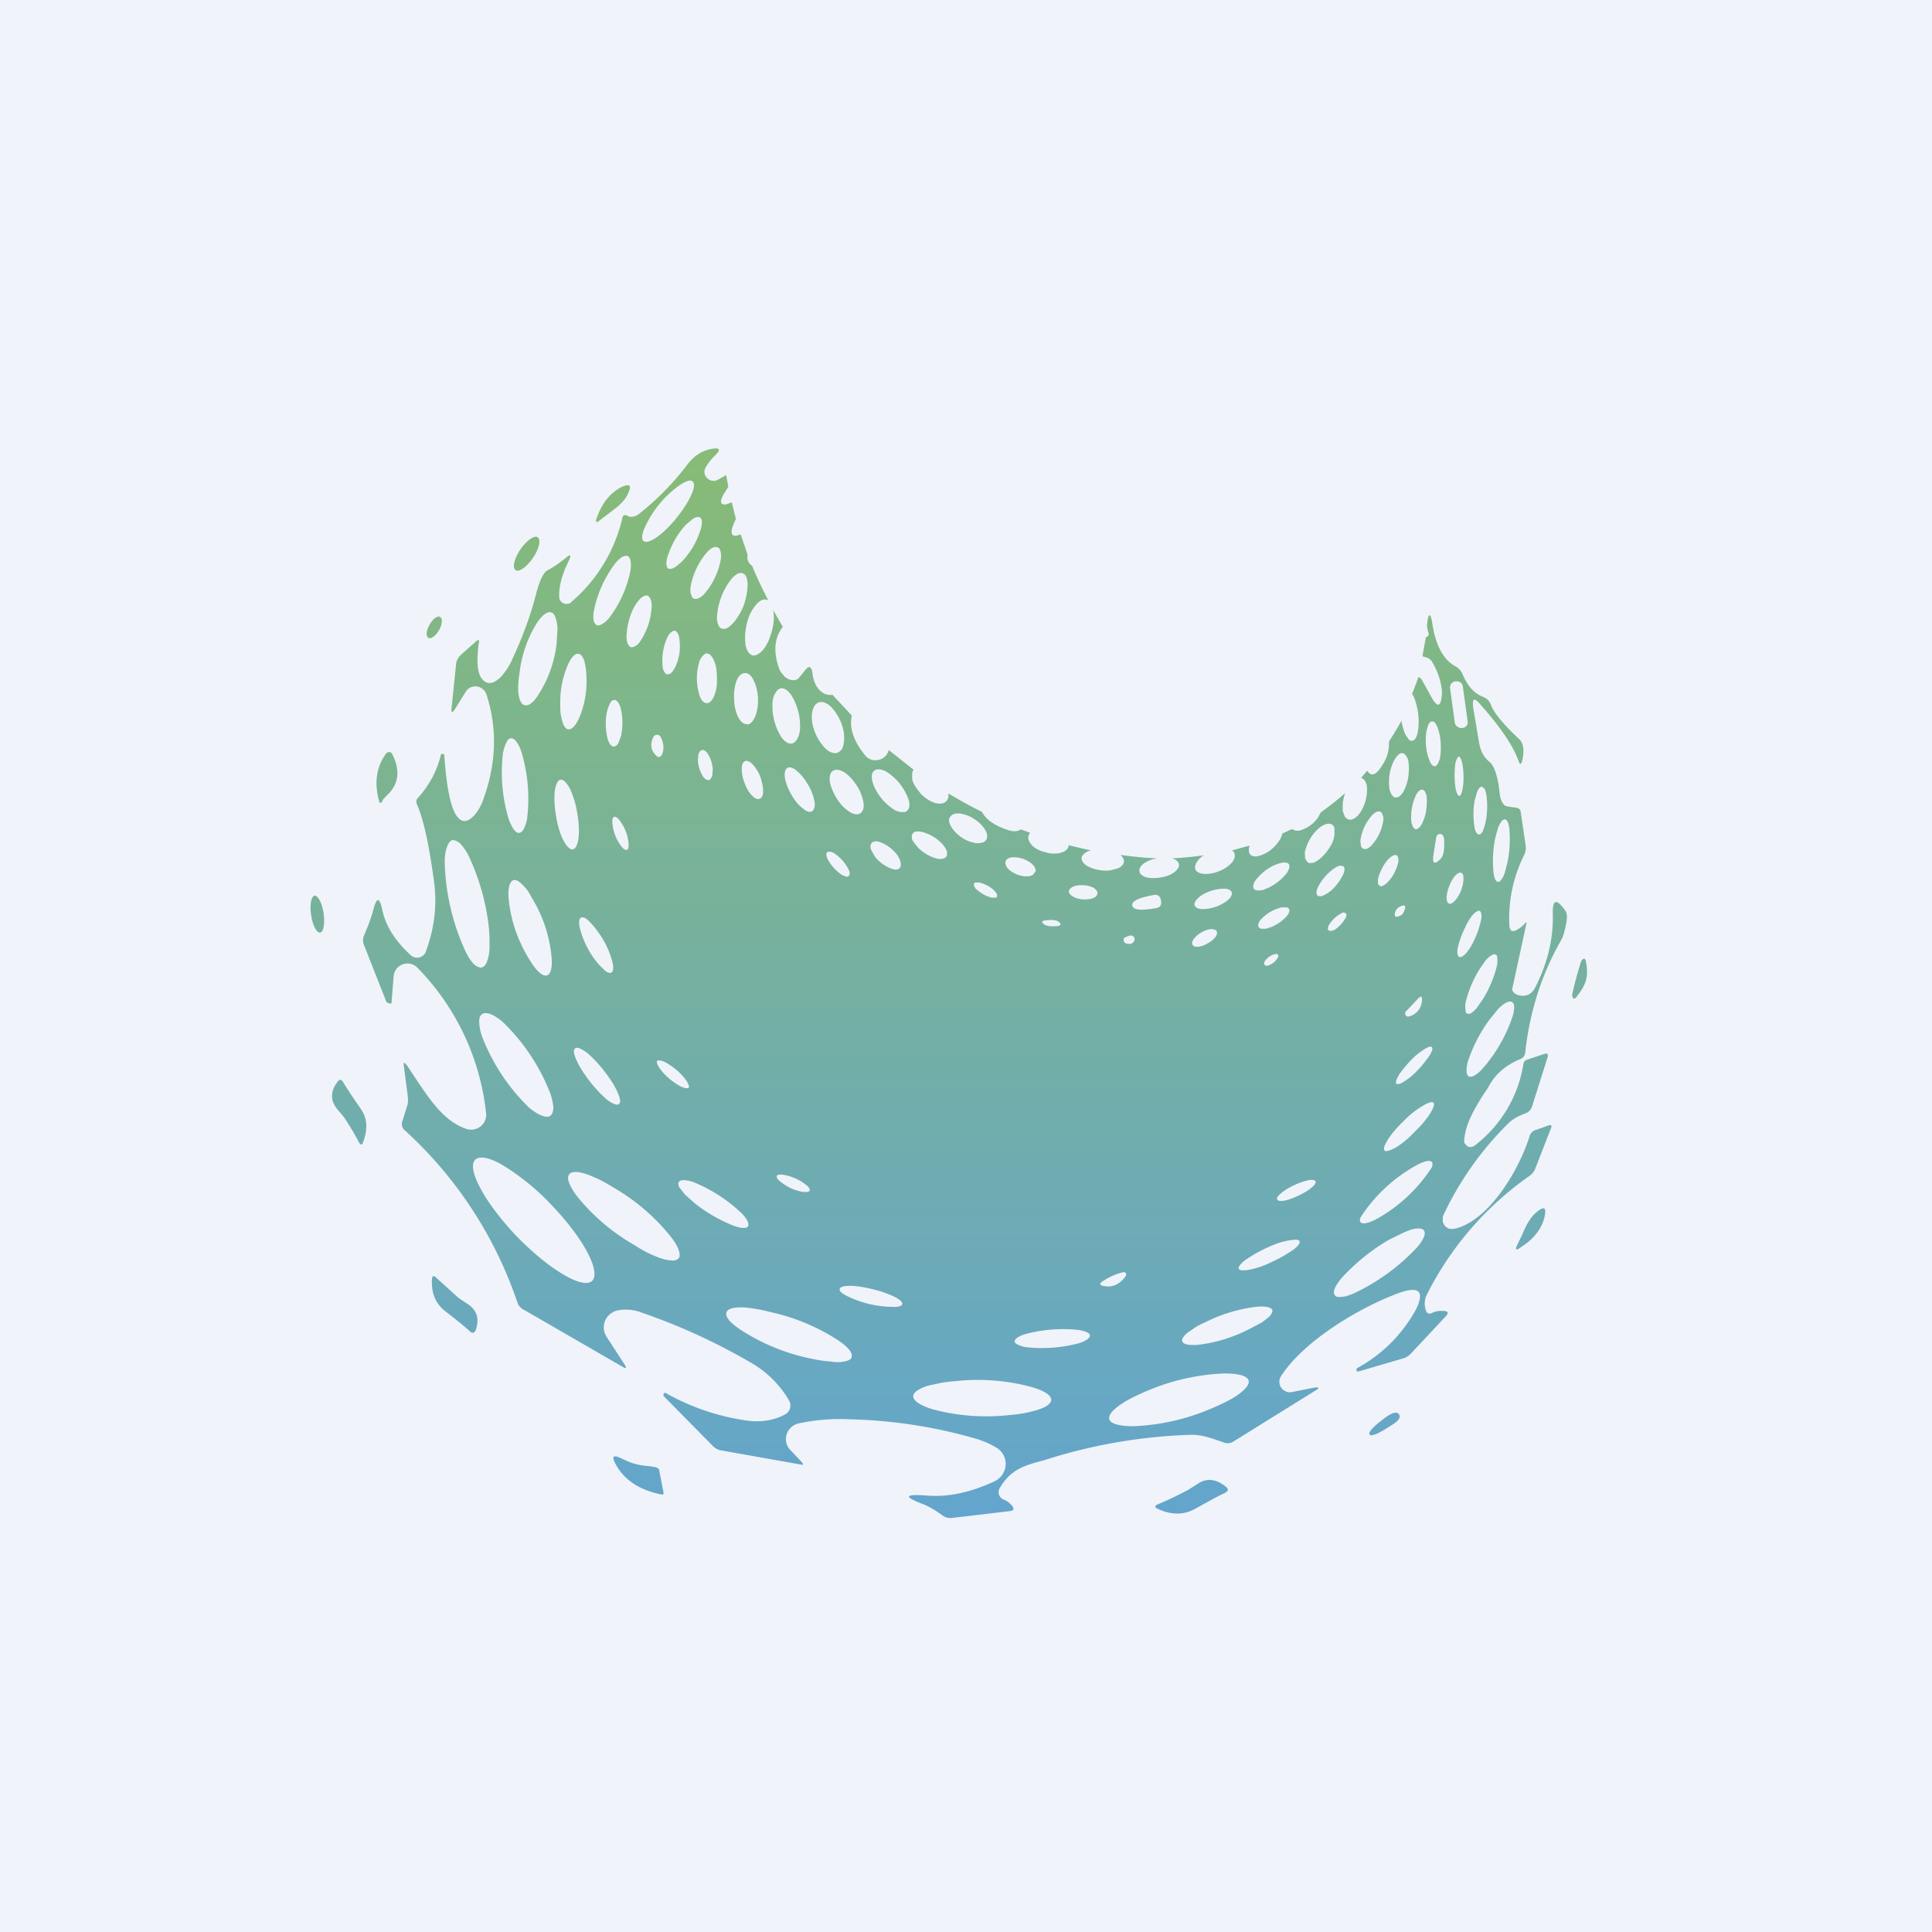
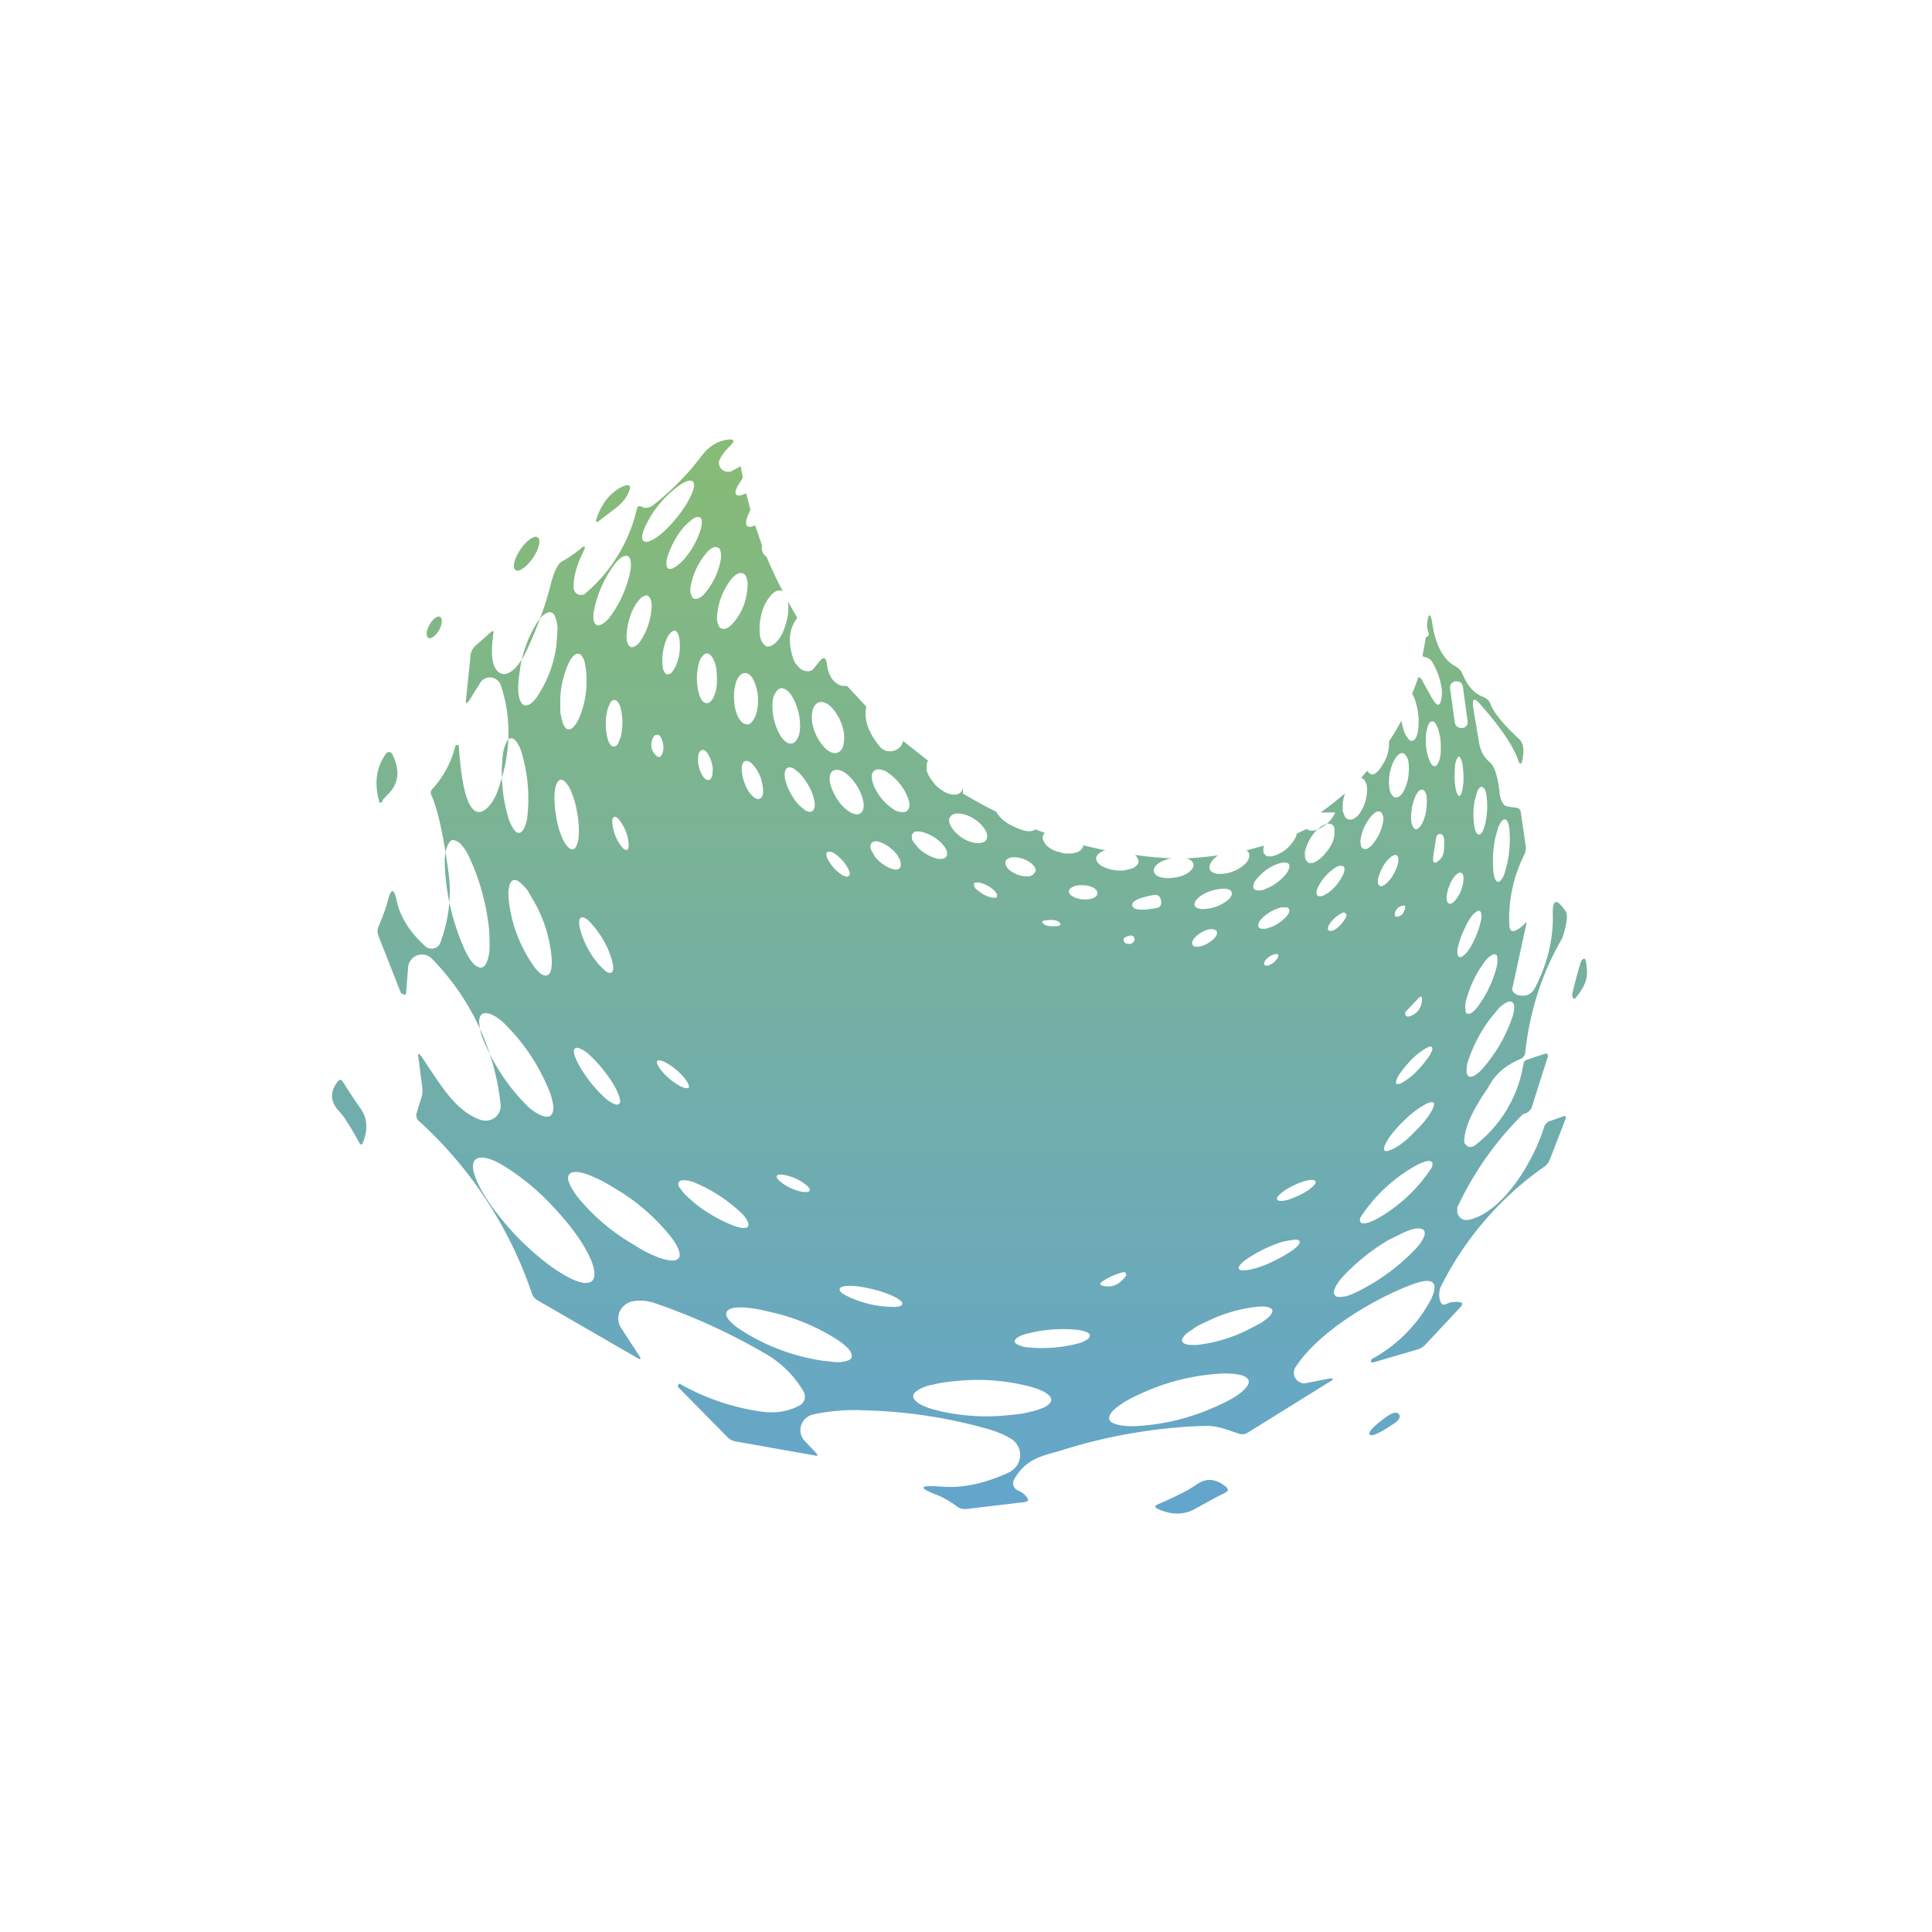
<svg xmlns="http://www.w3.org/2000/svg" width="56" height="56" viewBox="0 0 56 56">
-   <path fill="#F0F3FA" d="M0 0h56v56H0z" />
-   <path d="M38.28 23.55c.24-.17.48-.36.71-.56a1.24 1.24 0 0 0-.07.3v.22l.06.16c.03.04.07.07.1.08a.2.2 0 0 0 .14-.01c.04-.02.09-.05.14-.1.04-.05.08-.1.12-.18a1.19 1.19 0 0 0 .14-.67.41.41 0 0 0-.06-.16.19.19 0 0 0-.1-.08h-.01l.18-.21c.12.19.27.13.46-.2.13-.2.18-.43.17-.65a7.04 7.04 0 0 0 .36-.6 1.89 1.89 0 0 0 .11.39l.1.15c.03.03.07.05.1.04.07 0 .13-.09.16-.23s.04-.33.02-.52a1.98 1.98 0 0 0-.12-.5.7.7 0 0 0-.06-.11 7.6 7.6 0 0 0 .18-.48.13.13 0 0 1 .1.07l.26.47c.2.37.3.34.33-.1a2 2 0 0 0-.27-.85.3.3 0 0 0-.21-.17.57.57 0 0 1-.09-.03l.1-.55c.07-.02.1-.07.07-.14a2.72 2.72 0 0 1-.04-.18l.02-.18c.04-.22.1-.17.14.13.1.63.33 1.04.68 1.22.08.05.15.12.19.21.14.35.34.57.6.67a.37.37 0 0 1 .22.22c.09.24.36.57.82 1 .13.12.16.33.09.64-.03.1-.06.11-.1.01-.15-.44-.53-1-1.12-1.66-.17-.2-.23-.17-.2.09l.17 1.02c.04.24.14.43.3.56.15.12.25.44.3.93.02.16.07.27.15.34.04.02.15.04.32.06a.16.16 0 0 1 .13.08l.01.05.14.96c.02.1 0 .2-.05.3a4.1 4.1 0 0 0-.42 2.03c.01.15.08.2.22.12.08-.04.15-.1.22-.17.05-.06.07-.06.05.01l-.4 1.84c-.02.04 0 .09.02.12.03.04.08.07.13.09.22.06.39 0 .5-.2.36-.7.53-1.4.52-2.1-.02-.48.1-.52.37-.13.05.08.05.22 0 .44-.04.2-.09.34-.14.42-.56.98-.9 2.06-1.03 3.23a.22.22 0 0 1-.15.2c-.4.17-.69.41-.88.74-.05.09-.11.19-.18.28-.24.39-.52.83-.56 1.33 0 .03 0 .07.02.1l.08.08a.2.2 0 0 0 .21-.03 3.7 3.7 0 0 0 1.41-2.38c.01-.04.04-.08.09-.1l.51-.17c.09-.03.12 0 .1.09l-.45 1.42a.3.3 0 0 1-.17.2l-.1.04c-.14.06-.3.14-.42.26a9.3 9.3 0 0 0-1.9 2.7v.15a.32.32 0 0 0 .1.16l.07.04c.06.02.16.02.3-.03.95-.32 1.77-1.74 2.05-2.66a.26.26 0 0 1 .18-.17l.37-.13c.07-.02.1 0 .07.07l-.47 1.21a.48.48 0 0 1-.18.2 9.3 9.3 0 0 0-2.96 3.44.58.58 0 0 0-.02.44c.03.1.1.12.19.07.1-.05.22-.06.35-.05.1.01.12.06.05.14l-1.03 1.1a.5.5 0 0 1-.24.14l-1.23.36c-.06.02-.1.01-.1 0v-.04l.01-.04a4.24 4.24 0 0 0 1.72-1.72c.24-.5.09-.66-.45-.48-1.08.38-2.78 1.36-3.47 2.43a.3.3 0 0 0 .14.44c.05.03.11.03.17.02l.61-.12c.2-.04.22 0 .04.1l-2.35 1.46a.3.3 0 0 1-.27.02c-.3-.1-.63-.24-1-.22a15.44 15.44 0 0 0-4.22.74c-.53.14-.95.25-1.27.8a.23.23 0 0 0 .08.32l.04.02c.08.03.15.08.23.17.08.1.06.14-.06.16l-1.69.2a.38.38 0 0 1-.27-.08 2.8 2.8 0 0 0-.5-.3c-.64-.24-.61-.32.06-.27.61.05 1.26-.09 1.95-.41a.57.57 0 0 0 .33-.48.55.55 0 0 0-.27-.5c-.13-.08-.3-.16-.53-.24a14.3 14.3 0 0 0-3.7-.58 5.73 5.73 0 0 0-1.51.12.48.48 0 0 0-.34.32.45.45 0 0 0 .1.44l.35.37c.04.06.03.08-.04.06l-2.31-.41a.43.43 0 0 1-.24-.13l-1.4-1.42-.03-.03c0-.03 0-.06.02-.07.01-.02.03-.03.05-.01a6.7 6.7 0 0 0 2.24.78c.45.08.86.03 1.21-.16a.3.3 0 0 0 .15-.18.3.3 0 0 0-.03-.23 3.03 3.03 0 0 0-1.1-1.09 17.78 17.78 0 0 0-3.16-1.45 1.3 1.3 0 0 0-.7-.07.53.53 0 0 0-.37.3.51.51 0 0 0 .05.48l.52.8c.06.1.04.12-.06.06l-2.89-1.67a.37.37 0 0 1-.17-.22 11.9 11.9 0 0 0-3.26-4.97.23.23 0 0 1-.07-.25l.14-.45c.03-.09.03-.18.02-.28l-.11-.85c-.03-.15 0-.16.1-.03l.25.38c.43.64.82 1.22 1.45 1.44a.45.45 0 0 0 .42-.07.43.43 0 0 0 .16-.38 7.1 7.1 0 0 0-1.99-4.22.4.4 0 0 0-.42-.1.4.4 0 0 0-.27.34l-.06.76c0 .04-.03.05-.07.03l-.07-.03-.01-.01-.65-1.65a.35.35 0 0 1 0-.27c.14-.33.23-.58.27-.75.1-.38.18-.37.26 0 .1.48.39.92.83 1.32a.27.27 0 0 0 .36 0 .25.25 0 0 0 .07-.1c.26-.7.33-1.38.24-2.04-.14-1.04-.3-1.8-.5-2.25a.16.16 0 0 1 .04-.18 2.85 2.85 0 0 0 .66-1.24v-.01a.06.06 0 0 1 .1.02v.02c.06.87.17 1.43.33 1.7.15.24.32.25.53.03.12-.13.23-.32.3-.56.35-1 .37-2 .06-2.95a.32.32 0 0 0-.1-.15.33.33 0 0 0-.5.07l-.31.5c-.09.13-.12.12-.1-.04l.13-1.25c0-.1.06-.2.14-.28l.44-.39c.07-.06.1-.05.08.04-.08.57-.04.93.12 1.08.14.14.3.11.5-.07.12-.13.23-.28.32-.47.32-.68.57-1.35.73-2 .1-.36.2-.57.32-.64.16-.08.33-.2.52-.35.14-.13.18-.1.1.07-.21.42-.3.78-.28 1.07 0 .04.02.07.04.1a.2.2 0 0 0 .21.08c.04 0 .08-.02.1-.05a4.56 4.56 0 0 0 1.49-2.48.1.1 0 0 1 .09-.04l.05.02.05.03h.07a.43.43 0 0 0 .18-.06 7.78 7.78 0 0 0 1.46-1.49c.18-.22.4-.37.68-.42.24-.04.27.02.1.19-.14.13-.23.26-.3.4a.25.25 0 0 0 .08.27.26.26 0 0 0 .29.04l.25-.14.06.34-.1.16a.75.75 0 0 0-.1.2c-.02.06-.01.1.01.13.03.02.07.03.13.02l.16-.06.12.48-.08.18c-.1.28-.03.37.22.27l.2.59a.3.3 0 0 0 .13.32c.14.34.3.68.47 1a.18.18 0 0 0-.06-.02.22.22 0 0 0-.16.03.56.56 0 0 0-.16.15c-.05.06-.1.14-.15.24a1.72 1.72 0 0 0-.13.9c.02.08.04.15.08.2.03.05.08.08.12.1.05 0 .1 0 .16-.04a.56.56 0 0 0 .16-.14 1.2 1.2 0 0 0 .2-.39 1.78 1.78 0 0 0 .1-.47c0-.1 0-.2-.02-.28l.28.49c-.25.32-.28.73-.1 1.23a.54.54 0 0 0 .12.17c.04.06.1.1.16.12a.3.3 0 0 0 .18.02c.05-.01.1-.04.13-.09l.13-.16c.13-.18.21-.16.24.06.04.3.16.5.37.6.07.02.14.03.21.02l.56.6c-.08.37.06.76.4 1.17a.37.37 0 0 0 .35.12.38.38 0 0 0 .3-.23l.02-.06.72.57a.25.25 0 0 0-.04.1v.18a.8.8 0 0 0 .16.3l.09.12c.12.12.27.22.4.26.14.04.26.03.33-.04a.24.24 0 0 0 .07-.13V23c.32.19.64.37.97.53.12.23.38.41.79.54.14.04.26.03.34-.03l.27.1-.02.03a.2.2 0 0 0-.03.06c-.02.08.02.18.1.27.1.1.24.17.39.2.08.03.15.04.23.04.07 0 .15 0 .2-.02a.5.5 0 0 0 .1-.03.35.35 0 0 0 .06-.04.22.22 0 0 0 .08-.11.2.2 0 0 0 0-.04l.65.15a.7.7 0 0 0-.07.02.41.41 0 0 0-.14.09.22.22 0 0 0-.04.05.17.17 0 0 0-.02.06c0 .08.05.16.16.23a1.16 1.16 0 0 0 .66.13l.2-.05c.07-.02.11-.05.15-.09a.19.19 0 0 0 .06-.11c0-.07-.03-.13-.1-.2a10.29 10.29 0 0 0 1.06.1.96.96 0 0 0-.39.15c-.1.08-.14.16-.12.23.01.08.09.14.2.17.12.03.27.03.43 0 .15-.02.29-.08.38-.15.1-.08.15-.16.13-.23-.01-.08-.09-.14-.2-.17a9.21 9.21 0 0 0 .92-.09.8.8 0 0 0-.16.14c-.08.1-.11.2-.08.27.03.08.13.12.25.13a1 1 0 0 0 .44-.08.99.99 0 0 0 .37-.25c.08-.1.1-.2.07-.27a.18.18 0 0 0-.07-.08l.51-.14a.38.38 0 0 0-.02.15c0 .05.02.08.04.11.06.06.16.07.28.03a1.02 1.02 0 0 0 .42-.26 1.18 1.18 0 0 0 .18-.24.7.7 0 0 0 .05-.14l.28-.13a.3.3 0 0 0 .27.03c.27-.1.46-.27.56-.51Zm-19.62-7.87c.06.06.2.01.38-.11.18-.13.39-.33.57-.56.19-.23.34-.47.43-.67.09-.2.1-.34.03-.39-.07-.05-.2 0-.38.12a3.04 3.04 0 0 0-1 1.22c-.09.2-.1.34-.03.4Zm.71.8c.07.03.18-.01.3-.12.14-.11.28-.29.4-.48.12-.2.2-.4.25-.57.04-.16.03-.28-.03-.31-.07-.04-.18 0-.3.12-.14.1-.28.28-.4.48-.12.2-.2.4-.25.56-.04.16-.03.28.03.32Zm.74.87c.08.03.19-.01.3-.13a2.08 2.08 0 0 0 .49-1.05c0-.08 0-.15-.02-.2-.01-.06-.04-.09-.08-.1-.07-.04-.18 0-.3.13a2.09 2.09 0 0 0-.49 1.05c0 .08 0 .15.03.2.01.05.04.09.07.1Zm-2.81.77c.04.02.1 0 .15-.03.06-.03.13-.09.2-.17a3.34 3.34 0 0 0 .63-1.41c.02-.22 0-.36-.1-.4-.03 0-.08 0-.14.03a.81.81 0 0 0-.2.18 3.35 3.35 0 0 0-.63 1.41c-.03.21 0 .35.09.39Zm3.62.1c.1.03.2-.02.32-.15s.24-.32.32-.53a1.97 1.97 0 0 0 .11-.6.57.57 0 0 0-.04-.22c-.02-.05-.06-.09-.1-.1-.09-.04-.2.02-.32.15a1.98 1.98 0 0 0-.43 1.14c0 .08.02.15.04.2.02.06.06.1.1.11Zm-2.63.54c.03 0 .07 0 .12-.03.05-.03.1-.07.14-.13a1.99 1.99 0 0 0 .34-1.05.53.53 0 0 0-.04-.2c-.02-.04-.05-.07-.08-.09-.04 0-.08 0-.13.03a.38.38 0 0 0-.09.07 1.32 1.32 0 0 0-.25.41 2.05 2.05 0 0 0-.14.7c0 .08.02.15.04.2.02.04.05.07.09.09Zm-3.08 1.68c.11.03.26-.08.4-.31a3.49 3.49 0 0 0 .52-1.44l.03-.47a1 1 0 0 0-.06-.32c-.03-.09-.07-.14-.13-.15-.11-.03-.26.08-.41.31a3.48 3.48 0 0 0-.5 1.44c-.03.17-.04.33-.04.47a1 1 0 0 0 .05.32c.04.09.08.14.14.15Zm4.13-.9c.07.02.14-.04.2-.15.07-.11.12-.27.15-.43a1.6 1.6 0 0 0 0-.46.43.43 0 0 0-.05-.15c-.02-.04-.05-.06-.08-.07-.06 0-.13.05-.2.16a1.6 1.6 0 0 0-.15.9c0 .06.03.1.05.14.02.04.05.06.08.07Zm1.15.84c.04 0 .07-.01.11-.05a.48.48 0 0 0 .1-.16 1.11 1.11 0 0 0 .08-.35v-.16c0-.19-.02-.37-.08-.5-.06-.14-.13-.22-.21-.22l-.05.01a.2.2 0 0 0-.06.05.48.48 0 0 0-.1.15 1.66 1.66 0 0 0 0 1.02c.05.14.13.21.2.21Zm-4.02.76c.1.01.2-.09.3-.29a2.7 2.7 0 0 0 .23-1.18 2.1 2.1 0 0 0-.06-.5.58.58 0 0 0-.05-.12c-.04-.06-.08-.1-.13-.1-.09-.01-.2.1-.29.3a2.7 2.7 0 0 0-.23 1.18c0 .13 0 .25.03.36.02.1.05.2.08.25.04.06.08.1.12.1Zm5.19-.14c.09 0 .17-.1.23-.23.06-.15.09-.34.08-.54a1.3 1.3 0 0 0-.13-.52c-.07-.14-.16-.21-.25-.2-.1 0-.18.08-.24.22a1.3 1.3 0 0 0-.07.54c0 .2.05.38.12.52.07.14.17.21.26.2Zm20.74-1.1a.16.16 0 0 0-.07-.12.17.17 0 0 0-.12-.03h-.04a.18.18 0 0 0-.06.03.17.17 0 0 0-.08.16l.14 1.02a.16.16 0 0 0 .07.1.17.17 0 0 0 .12.04h.04a.17.17 0 0 0 .14-.13v-.06l-.14-1.02Zm-19.44 1.65c.04-.01.09-.04.12-.09a.53.53 0 0 0 .09-.2 1.01 1.01 0 0 0 .02-.27 1.69 1.69 0 0 0-.26-.85c-.1-.14-.2-.2-.3-.19a.21.21 0 0 0-.13.1.53.53 0 0 0-.09.19c-.02.08-.02.17-.02.27a1.69 1.69 0 0 0 .26.86c.1.13.2.2.3.18Zm-5.17.09c.03 0 .06-.02.1-.05a.46.46 0 0 0 .07-.15c.03-.06.05-.13.06-.22a1.75 1.75 0 0 0-.04-.73c-.05-.13-.1-.2-.17-.2-.03 0-.07.01-.1.05a.3.3 0 0 0-.03.05 1.16 1.16 0 0 0-.1.31 1.77 1.77 0 0 0 .04.74c.04.12.1.2.17.2Zm6.48.18c.05-.02.1-.06.13-.1a.5.5 0 0 0 .06-.21 1 1 0 0 0 0-.27 1.42 1.42 0 0 0-.38-.76c-.12-.11-.25-.16-.35-.12a.24.24 0 0 0-.12.1.5.5 0 0 0-.07.2 1 1 0 0 0 0 .27 1.42 1.42 0 0 0 .39.77c.12.11.24.15.34.12Zm17.32.39c.05 0 .1-.08.14-.2.03-.12.04-.3.03-.46a1.54 1.54 0 0 0-.09-.46c-.05-.12-.1-.19-.16-.18-.06 0-.11.07-.14.2-.04.12-.05.29-.04.46.01.17.05.34.1.46.04.12.1.18.16.18Zm-22.65-.85c-.1.2-.08.38.06.52.08.1.15.08.2-.04.05-.14.04-.3-.05-.48a.12.12 0 0 0-.05-.05.12.12 0 0 0-.16.05Zm-3.9 2.78c.06 0 .1-.04.14-.11.04-.08.08-.18.1-.31a4.73 4.73 0 0 0-.17-1.94c-.09-.25-.2-.39-.3-.38-.05 0-.1.04-.13.12-.04.07-.07.17-.1.3a4.7 4.7 0 0 0 .17 1.94c.1.25.2.4.3.38Zm5.5-1.53c.03 0 .05-.02.07-.05l.01-.02a.33.33 0 0 0 .03-.09l.01-.15a.94.94 0 0 0-.15-.46.45.45 0 0 0-.02-.03.26.26 0 0 0-.06-.05.11.11 0 0 0-.08-.02.1.1 0 0 0-.04.02.14.14 0 0 0-.03.03.29.29 0 0 0-.04.1l-.01.16a.96.96 0 0 0 .15.46.3.3 0 0 0 .08.08c.03.02.06.02.08.02Zm19.9.5c.08.02.16-.04.23-.15a1.26 1.26 0 0 0 .16-.54 1.44 1.44 0 0 0-.01-.37.43.43 0 0 0-.07-.15.15.15 0 0 0-.1-.07c-.06-.01-.14.05-.21.16-.07.11-.13.27-.16.44a1.46 1.46 0 0 0 0 .47c.02.06.04.11.07.15.03.04.06.06.1.07Zm1.89-.06.02-.03a.81.81 0 0 0 .05-.19 1.64 1.64 0 0 0 .02-.33c0-.15-.02-.3-.04-.4-.03-.1-.06-.17-.1-.17-.01 0-.03.02-.04.05a.5.5 0 0 0-.05.12 1.3 1.3 0 0 0-.02.18 2.33 2.33 0 0 0 .03.62c.03.1.06.17.1.17 0 0 .02 0 .03-.02Zm-20.31.1c.06-.02.1-.1.1-.21 0-.12-.03-.27-.08-.42a1.13 1.13 0 0 0-.22-.36c-.08-.09-.16-.12-.22-.1-.06.02-.1.1-.1.22s.02.26.08.41c.05.15.13.28.21.36.09.1.17.13.23.1Zm1.51.37c.07-.04.1-.14.08-.28a1.45 1.45 0 0 0-.18-.48c-.1-.17-.21-.32-.33-.41-.1-.1-.21-.13-.28-.09-.06.04-.09.14-.07.28.02.14.09.32.18.48.1.17.21.32.33.4.1.1.2.13.27.1Zm1.4.06c.08-.05.12-.16.1-.3a1.25 1.25 0 0 0-.19-.5c-.1-.16-.23-.3-.36-.39-.13-.08-.25-.1-.33-.05-.08.04-.11.15-.1.3.02.15.1.33.2.5.1.16.23.3.36.38.13.09.24.1.32.06Zm1.35-.07c.08-.06.1-.17.06-.32a1.58 1.58 0 0 0-.66-.83.51.51 0 0 0-.2-.06.2.2 0 0 0-.14.04c-.07.05-.09.17-.05.32.04.15.13.32.25.47a1.58 1.58 0 0 0 .41.36c.07.03.14.05.2.05.05 0 .1 0 .13-.03Zm-9.68 1.11c.08-.01.14-.13.17-.33.02-.2.01-.46-.04-.73a2.62 2.62 0 0 0-.21-.7c-.1-.18-.19-.27-.27-.26-.08.01-.14.13-.17.33-.02.2-.01.46.04.73.04.27.12.52.21.7.1.18.19.27.27.26Zm26.27-.43c.02 0 .05-.01.08-.05l.02-.03a1.46 1.46 0 0 0 .1-.33 2.3 2.3 0 0 0 .01-.76.67.67 0 0 0-.05-.16l-.08-.06c-.02 0-.05.02-.08.05a.53.53 0 0 0-.07.15l-.06.22a2.3 2.3 0 0 0 0 .76c.01.07.03.12.05.15.03.04.05.06.08.06Zm-1.84-.15c.06 0 .12-.05.18-.15a1.28 1.28 0 0 0 .14-.51 1.45 1.45 0 0 0 0-.3.4.4 0 0 0-.05-.14c-.02-.03-.05-.05-.07-.05-.06-.01-.12.04-.18.14a1.52 1.52 0 0 0-.14.81l.05.14.07.06Zm-1.51.56c.06.03.14 0 .23-.09a1.37 1.37 0 0 0 .35-.76c0-.06-.01-.1-.03-.14-.01-.04-.03-.07-.06-.08-.06-.03-.14 0-.23.09a1.37 1.37 0 0 0-.35.76l.02.15c.02.04.04.06.07.07Zm-10.93-.26c.04-.07.03-.17-.03-.28a.97.97 0 0 0-.32-.32 1 1 0 0 0-.42-.16c-.13-.01-.23.02-.28.1-.05.06-.04.17.03.28.06.11.18.23.31.32a1 1 0 0 0 .43.16c.13 0 .23-.02.28-.1Zm-10.42.3c.04-.02.06-.09.05-.19a1.27 1.27 0 0 0-.26-.67c-.06-.08-.12-.12-.16-.1-.04.01-.06.08-.05.18a1.27 1.27 0 0 0 .26.67c.06.08.12.12.16.1Zm25.27.92.03-.01a.2.2 0 0 0 .04-.05c.04-.04.07-.1.1-.18l.08-.3a3.42 3.42 0 0 0 .06-1c-.02-.17-.07-.27-.13-.27-.03 0-.06.01-.1.06a.75.75 0 0 0-.1.19l-.08.29a3.38 3.38 0 0 0-.05 1c.02.17.07.27.13.27h.02ZM37.9 25l.03.01a.2.2 0 0 0 .1 0c.03 0 .05 0 .08-.02a.92.92 0 0 0 .3-.25 1.4 1.4 0 0 0 .22-.34.89.89 0 0 0 .05-.21V24a.2.2 0 0 0-.03-.06.15.15 0 0 0-.04-.04.18.18 0 0 0-.13-.02c-.05 0-.1.03-.16.06a.82.82 0 0 0-.17.14 1.31 1.31 0 0 0-.33.63l.01.17c.02.04.04.08.07.1Zm-10.45-.22v-.06c0-.04-.02-.1-.05-.14a.82.82 0 0 0-.13-.16 1.21 1.21 0 0 0-.56-.31l-.07-.01h-.09a.16.16 0 0 0-.1.07.15.15 0 0 0-.02.1c0 .05.02.1.06.15l.12.15a1.22 1.22 0 0 0 .56.32.4.4 0 0 0 .16 0 .16.16 0 0 0 .1-.06.13.13 0 0 0 .02-.05Zm14.4-.48c0-.04-.01-.06-.04-.1a.1.1 0 0 0-.14 0l-.02.02a.1.1 0 0 0-.02.05l-.08.5c-.04.27.03.31.22.11.07-.08.1-.25.09-.5v-.08Zm-27.89 3.74c.07-.01.12-.07.16-.18.04-.1.07-.25.07-.43 0-.19 0-.4-.03-.63a6.57 6.57 0 0 0-.57-1.98 1.5 1.5 0 0 0-.25-.37c-.08-.07-.16-.1-.23-.1-.06.02-.11.08-.15.19-.04.1-.07.25-.07.43a6.57 6.57 0 0 0 .6 2.6c.08.17.17.3.25.38.08.07.16.1.22.1Zm12.12-2.88a.14.14 0 0 0 .03-.1.35.35 0 0 0-.03-.14.75.75 0 0 0-.09-.16 1.1 1.1 0 0 0-.48-.35c-.1-.04-.2-.03-.24.02a.14.14 0 0 0-.04.1c0 .04.01.09.04.14l.09.16a1.1 1.1 0 0 0 .48.35c.1.04.2.03.24-.02Zm-1.48.23c.04-.03.04-.1 0-.18a1.23 1.23 0 0 0-.44-.49.51.51 0 0 0-.08-.03.2.2 0 0 0-.03 0c-.03-.01-.06 0-.07.01-.04.03-.03.1 0 .18a1.24 1.24 0 0 0 .44.49l.11.04h.04l.03-.02Zm15.39.29c.04.02.11 0 .19-.07a1.07 1.07 0 0 0 .25-.34 1.23 1.23 0 0 0 .1-.28.5.5 0 0 0 0-.12c-.01-.04-.03-.07-.05-.08-.04-.02-.11 0-.19.07s-.16.17-.22.29a1.26 1.26 0 0 0-.13.34V25.6c.01.04.03.06.05.07Zm-9.98-.4a.15.15 0 0 0 0-.1.3.3 0 0 0-.06-.1.54.54 0 0 0-.12-.1.83.83 0 0 0-.5-.13.32.32 0 0 0-.12.04.15.15 0 0 0-.06.07.15.15 0 0 0 0 .1.3.3 0 0 0 .06.11.52.52 0 0 0 .12.1.83.83 0 0 0 .37.13H29.8c.05 0 .1-.02.13-.04a.15.15 0 0 0 .06-.08Zm7.35-.23c-.02-.03-.05-.04-.1-.05-.04 0-.1 0-.15.02-.06.01-.13.04-.2.07a1.52 1.52 0 0 0-.52.43.41.41 0 0 0-.06.14c-.01.05 0 .08.01.1l.02.02.04.02a.2.2 0 0 0 .04.01h.06l.1-.01.19-.08a1.5 1.5 0 0 0 .52-.43.54.54 0 0 0 .04-.08.3.3 0 0 0 .02-.06c.01-.04 0-.08-.01-.1Zm.83.9c.02.03.05.03.09.03a.4.4 0 0 0 .13-.05.96.96 0 0 0 .22-.16 1.5 1.5 0 0 0 .31-.44c.04-.1.04-.18 0-.22l-.09-.02a.4.4 0 0 0-.13.05 1.44 1.44 0 0 0-.53.6c-.04.1-.04.18 0 .22Zm3.81.24c.05.02.1-.01.17-.08a1 1 0 0 0 .18-.3 1 1 0 0 0 .07-.34c0-.1-.02-.16-.07-.17-.04-.02-.1.01-.17.08a1 1 0 0 0-.17.3 1 1 0 0 0-.08.33c0 .1.02.16.07.18Zm-26.14 2.08c.1-.03.15-.21.13-.5a4 4 0 0 0-.45-1.53l-.24-.42c-.09-.11-.17-.2-.24-.25-.07-.06-.13-.07-.18-.06-.1.04-.16.22-.14.5a4 4 0 0 0 .45 1.53c.08.16.17.3.25.42.08.12.16.2.23.26.07.05.14.07.19.05Zm13.04-2.28v-.06a.26.26 0 0 0-.05-.08.54.54 0 0 0-.09-.09.96.96 0 0 0-.38-.18h-.1c-.02 0-.04.02-.05.03v.06l.03.06.02.03.1.08a.98.98 0 0 0 .37.18h.1c.02 0 .04-.01.05-.03Zm2.91-.1c0-.05-.03-.1-.1-.15a.68.68 0 0 0-.3-.08c-.1-.01-.21 0-.3.04-.07.03-.12.08-.13.13 0 .06.04.11.11.15.08.05.18.08.3.09.1 0 .21 0 .3-.04.07-.03.12-.08.12-.14Zm3.89-.03c-.02-.06-.1-.1-.22-.1-.11 0-.26.02-.4.07s-.27.12-.35.2c-.09.08-.12.16-.1.22.02.05.1.1.22.1.11 0 .26-.02.4-.07s.27-.13.35-.2c.09-.08.12-.16.1-.22Zm-2.88.39c.03.13.26.15.7.07.11-.02.16-.1.13-.22-.02-.13-.1-.18-.2-.16-.44.08-.65.18-.63.3Zm7.8.01c-.1.04-.15.1-.18.17-.04.15.02.18.17.1.05-.03.08-.09.11-.18.03-.1 0-.12-.1-.09Zm-3.26.08c-.02-.02-.04-.04-.08-.04h-.13a1.21 1.21 0 0 0-.62.37c-.06.08-.07.16-.05.2.02.02.04.04.08.05h.13l.16-.05a1.23 1.23 0 0 0 .46-.33c.06-.08.08-.15.05-.2Zm1.15.62c0 .02.03.02.05.02a.2.2 0 0 0 .04 0 .33.33 0 0 0 .1-.04.7.7 0 0 0 .15-.13.9.9 0 0 0 .15-.2.23.23 0 0 0 .03-.09l-.02-.05-.06-.02h-.02a.3.3 0 0 0-.06.03.9.9 0 0 0-.36.35.23.23 0 0 0-.02.08c0 .02 0 .04.02.05Zm3.79.78c.02.01.05 0 .09-.02a.58.58 0 0 0 .13-.12 1.6 1.6 0 0 0 .2-.33 2.5 2.5 0 0 0 .21-.61c.03-.14 0-.23-.04-.26-.03 0-.06 0-.1.03a.58.58 0 0 0-.12.11 1.6 1.6 0 0 0-.2.34 2.58 2.58 0 0 0-.22.61c-.02.14 0 .23.05.25Zm-24.58.45c.06-.03.07-.14.03-.31a2.54 2.54 0 0 0-.44-.9 2 2 0 0 0-.19-.23.72.72 0 0 0-.16-.14c-.05-.02-.1-.03-.12-.01-.06.03-.07.14-.03.31a2.55 2.55 0 0 0 .43.9c.07.09.13.17.2.23.06.06.11.11.16.14.05.02.09.03.12.01Zm12.95-1.35c.07-.01.09-.05.04-.1-.06-.07-.2-.09-.42-.06-.1.01-.1.05-.04.1.08.07.22.08.42.06Zm4.6.15c-.03-.04-.1-.06-.18-.06a.7.7 0 0 0-.27.1.7.7 0 0 0-.22.19c-.05.07-.06.13-.03.17.02.04.08.06.17.05a.7.7 0 0 0 .27-.1.7.7 0 0 0 .22-.18c.05-.07.06-.13.03-.17Zm-2.52.13c-.11.03-.17.06-.18.09v.07l.05.06.08.02h.08c.09-.05.12-.1.1-.17a.1.1 0 0 0-.05-.06.11.11 0 0 0-.09-.01Zm4.3.55c-.02-.02-.06-.02-.11-.01a.52.52 0 0 0-.28.2c-.02.05-.03.09-.01.1.02.03.06.04.1.03l.05-.02a.5.5 0 0 0 .23-.2c.03-.04.03-.07.01-.1Zm5.53 1.72a.2.2 0 0 0 .07-.03c.05-.03.1-.08.16-.15l.18-.26a3.39 3.39 0 0 0 .4-.96.74.74 0 0 0 .01-.22c0-.06-.02-.1-.05-.1-.03-.02-.07-.01-.12.02a.77.77 0 0 0-.17.15l-.18.26a3.36 3.36 0 0 0-.4.96.74.74 0 0 0 0 .22c0 .06.02.1.05.1l.05.01Zm-1.83-.08a.1.1 0 0 0 .03.15.1.1 0 0 0 .07 0c.2-.06.32-.2.36-.4.03-.2-.02-.22-.15-.07l-.3.32Zm1.82 1.89c.04.02.1.01.16-.02a1 1 0 0 0 .23-.19 4.4 4.4 0 0 0 .88-1.52.96.96 0 0 0 .05-.29c0-.07-.03-.12-.07-.14-.04-.02-.1-.01-.16.02a1 1 0 0 0-.23.18l-.26.32a4.37 4.37 0 0 0-.62 1.2.95.95 0 0 0-.04.3c0 .07.03.11.06.14Zm-26.63 1.15c.06-.04.09-.11.1-.22 0-.1-.03-.25-.08-.41a5.76 5.76 0 0 0-1.39-2.1c-.26-.22-.47-.3-.59-.23-.05.03-.09.1-.09.21 0 .11.02.25.07.41a5.75 5.75 0 0 0 1.38 2.1c.27.22.49.3.6.24Zm24.54-.93h.08l.05-.02a1.91 1.91 0 0 0 .5-.4c.14-.14.25-.3.33-.41.07-.12.1-.21.06-.24-.02-.02-.05-.02-.09 0a.65.65 0 0 0-.15.08 1.9 1.9 0 0 0-.4.34c-.13.14-.25.29-.32.4-.07.13-.1.22-.06.25Zm-22.54.58c.06-.04.04-.16-.04-.34-.08-.19-.22-.4-.39-.62-.17-.22-.35-.4-.5-.53-.17-.12-.29-.17-.34-.12-.06.04-.04.16.04.34.08.18.22.4.39.62.17.22.35.4.5.53.17.12.29.17.34.12Zm2.02-.47c.03-.03 0-.1-.06-.2a1.75 1.75 0 0 0-.47-.45 1.37 1.37 0 0 0-.21-.12.4.4 0 0 0-.1-.02c-.03-.01-.06 0-.07.01-.03.03 0 .1.06.2a1.75 1.75 0 0 0 .47.45 1.74 1.74 0 0 0 .17.1c.06.02.1.04.14.04h.05l.02-.01Zm20.18 1.82c.02.02.06.02.11 0l.07-.02.14-.07a2.54 2.54 0 0 0 .54-.45c.19-.18.35-.37.45-.53.1-.16.14-.28.1-.32-.03-.02-.07-.02-.12 0a.87.87 0 0 0-.2.1 2.53 2.53 0 0 0-.55.44c-.19.18-.35.37-.45.53-.1.16-.14.27-.1.32Zm-22.98 3.78c.13-.12.08-.43-.14-.84-.22-.42-.6-.91-1.05-1.38a6.83 6.83 0 0 0-1.34-1.1c-.4-.25-.71-.32-.85-.2-.13.12-.08.42.15.84.22.42.6.91 1.04 1.38.45.46.93.86 1.34 1.1.41.25.72.32.85.2Zm24.34-3.45c-.05-.06-.21-.03-.45.1a4.54 4.54 0 0 0-1.61 1.5c-.03.07-.03.12 0 .15.05.06.22.03.45-.09a4.53 4.53 0 0 0 1.61-1.5c.03-.08.03-.13 0-.16Zm-21.83 2.8c.08-.11 0-.35-.24-.65a5.9 5.9 0 0 0-1.65-1.41c-.21-.13-.41-.24-.59-.31a1.64 1.64 0 0 0-.45-.14c-.12 0-.2.01-.24.07-.09.1 0 .33.23.64a5.9 5.9 0 0 0 1.66 1.41c.2.13.4.24.58.31.18.08.33.12.45.13.12.02.2 0 .25-.06Zm3.8-1.97c.01-.04-.02-.1-.1-.16a1.36 1.36 0 0 0-.5-.26 1.33 1.33 0 0 0-.17-.04.4.4 0 0 0-.12 0c-.03 0-.05.01-.06.03-.02.04.01.1.09.16a1.36 1.36 0 0 0 .5.27 1.24 1.24 0 0 0 .17.04h.13l.03-.01.03-.03Zm-1.79 1.04c.02-.03.02-.08-.01-.15a.95.95 0 0 0-.16-.22 4.47 4.47 0 0 0-1.42-.92c-.22-.07-.37-.07-.41 0-.03.02-.02.07 0 .14l.17.22.29.26a4.45 4.45 0 0 0 1.13.65c.22.08.37.08.41.02Zm16.45-1.31c-.02-.04-.1-.05-.21-.03a1.8 1.8 0 0 0-.42.15c-.15.07-.28.15-.37.23-.1.08-.13.14-.11.18.02.04.1.05.21.03.12-.02.27-.08.42-.15.15-.07.28-.15.37-.23.1-.08.13-.15.11-.18Zm3.14 1.42c-.03-.04-.1-.06-.2-.05-.09 0-.2.04-.35.1l-.47.23a5.97 5.97 0 0 0-1.36 1.1c-.2.24-.27.42-.2.5.03.05.1.06.19.05.1 0 .22-.04.36-.1a5.98 5.98 0 0 0 1.83-1.33c.2-.23.27-.41.2-.5Zm-3.6.32a.06.06 0 0 0-.03-.03.19.19 0 0 0-.07-.02 2.05 2.05 0 0 0-.62.14 4.16 4.16 0 0 0-.85.45.84.84 0 0 0-.16.15c-.03.04-.05.08-.03.1 0 .03.04.05.1.05.05 0 .13 0 .22-.02a2.57 2.57 0 0 0 .65-.23 4.07 4.07 0 0 0 .6-.34c.07-.05.12-.1.16-.15.03-.04.04-.08.03-.1Zm-5.04 1.01a.08.08 0 0 0-.01-.1.08.08 0 0 0-.08-.01c-.2.05-.38.13-.55.24-.14.08-.13.14.03.16.24.04.44-.06.61-.29Zm-6.48.81c.02-.05-.06-.13-.22-.21a3.06 3.06 0 0 0-.63-.22c-.24-.06-.48-.1-.66-.1-.18 0-.3.03-.3.1-.02.05.06.12.22.2a3.07 3.07 0 0 0 1.29.31c.18.01.29-.02.3-.08Zm10.73.17c-.04-.08-.2-.12-.47-.09a4.38 4.38 0 0 0-1.44.43c-.16.07-.3.14-.4.22-.11.07-.2.13-.25.2-.05.06-.07.11-.05.15.03.09.2.12.46.1a4.38 4.38 0 0 0 1.45-.44l.4-.21c.1-.08.19-.14.24-.2.05-.07.07-.12.06-.16Zm-12.2 1.37c.05-.12-.1-.3-.4-.5a5.94 5.94 0 0 0-1.95-.81c-.23-.06-.44-.1-.63-.12a1.6 1.6 0 0 0-.44 0c-.12.03-.19.07-.2.13-.05.12.1.3.4.5a5.94 5.94 0 0 0 1.95.82c.23.05.44.09.63.1.18.03.33.03.45 0 .1-.02.18-.06.2-.12Zm6.91-.63c0-.04-.03-.07-.1-.1a.9.9 0 0 0-.23-.06 4.17 4.17 0 0 0-1.54.12.9.9 0 0 0-.23.1c-.05.04-.08.08-.08.11 0 .04.04.07.1.1a.9.9 0 0 0 .24.07 4.17 4.17 0 0 0 1.54-.12.9.9 0 0 0 .23-.11c.05-.04.07-.07.07-.11Zm4.6 1.3c-.04-.13-.29-.2-.7-.2a6.34 6.34 0 0 0-2.23.5c-.23.1-.45.2-.62.3-.17.1-.3.2-.39.29-.08.09-.11.17-.1.24.05.13.3.2.7.2a6.34 6.34 0 0 0 2.23-.5c.24-.1.45-.2.63-.3.17-.1.3-.2.38-.29.09-.09.12-.17.1-.24Zm-5.72.57c0-.14-.2-.27-.58-.38a6 6 0 0 0-2.17-.17c-.25.02-.47.05-.65.1-.2.03-.34.09-.44.15-.1.06-.16.12-.16.19 0 .13.2.27.57.38a6 6 0 0 0 2.18.17c.24-.02.47-.05.65-.1.19-.04.34-.1.44-.15.1-.06.16-.13.16-.2Z" fill="url(#a)" />
+   <path d="M38.28 23.55c.24-.17.48-.36.71-.56a1.24 1.24 0 0 0-.07.3v.22l.06.16c.03.04.07.07.1.08a.2.2 0 0 0 .14-.01c.04-.02.09-.05.14-.1.04-.05.08-.1.12-.18a1.19 1.19 0 0 0 .14-.67.41.41 0 0 0-.06-.16.19.19 0 0 0-.1-.08h-.01l.18-.21c.12.19.27.13.46-.2.13-.2.18-.43.17-.65a7.04 7.04 0 0 0 .36-.6 1.89 1.89 0 0 0 .11.39l.1.15c.03.03.07.05.1.04.07 0 .13-.09.16-.23s.04-.33.02-.52a1.98 1.98 0 0 0-.12-.5.7.7 0 0 0-.06-.11 7.6 7.6 0 0 0 .18-.48.13.13 0 0 1 .1.07l.26.47c.2.37.3.34.33-.1a2 2 0 0 0-.27-.85.3.3 0 0 0-.21-.17.57.57 0 0 1-.09-.03l.1-.55c.07-.02.1-.07.07-.14a2.72 2.72 0 0 1-.04-.18l.02-.18c.04-.22.1-.17.14.13.1.63.33 1.04.68 1.22.08.05.15.12.19.21.14.35.34.57.6.67a.37.37 0 0 1 .22.22c.09.24.36.57.82 1 .13.12.16.33.09.64-.03.1-.06.11-.1.01-.15-.44-.53-1-1.12-1.66-.17-.2-.23-.17-.2.09l.17 1.02c.04.24.14.43.3.56.15.12.25.44.3.93.02.16.07.27.15.34.04.02.15.04.32.06a.16.16 0 0 1 .13.08l.01.05.14.96c.02.1 0 .2-.05.3a4.1 4.1 0 0 0-.42 2.03c.01.15.08.2.22.12.08-.04.15-.1.22-.17.05-.06.07-.06.05.01l-.4 1.84c-.02.04 0 .09.02.12.03.04.08.07.13.09.22.06.39 0 .5-.2.36-.7.53-1.4.52-2.1-.02-.48.1-.52.37-.13.05.08.05.22 0 .44-.04.2-.09.34-.14.42-.56.98-.9 2.06-1.03 3.23a.22.22 0 0 1-.15.2c-.4.17-.69.41-.88.74-.05.09-.11.19-.18.28-.24.39-.52.83-.56 1.33 0 .03 0 .07.02.1l.08.08a.2.2 0 0 0 .21-.03 3.7 3.7 0 0 0 1.41-2.38c.01-.04.04-.08.09-.1l.51-.17c.09-.03.12 0 .1.09l-.45 1.42a.3.3 0 0 1-.17.2l-.1.04a9.3 9.3 0 0 0-1.9 2.7v.15a.32.32 0 0 0 .1.16l.07.04c.06.02.16.02.3-.03.95-.32 1.77-1.74 2.05-2.66a.26.26 0 0 1 .18-.17l.37-.13c.07-.02.1 0 .07.07l-.47 1.21a.48.48 0 0 1-.18.2 9.3 9.3 0 0 0-2.96 3.44.58.58 0 0 0-.02.44c.03.1.1.12.19.07.1-.05.22-.06.35-.05.1.01.12.06.05.14l-1.03 1.1a.5.5 0 0 1-.24.14l-1.23.36c-.06.02-.1.01-.1 0v-.04l.01-.04a4.24 4.24 0 0 0 1.72-1.72c.24-.5.09-.66-.45-.48-1.08.38-2.78 1.36-3.47 2.43a.3.3 0 0 0 .14.44c.05.03.11.03.17.02l.61-.12c.2-.04.22 0 .04.1l-2.35 1.46a.3.3 0 0 1-.27.02c-.3-.1-.63-.24-1-.22a15.44 15.44 0 0 0-4.22.74c-.53.14-.95.25-1.27.8a.23.23 0 0 0 .08.32l.04.02c.08.03.15.08.23.17.08.1.06.14-.06.16l-1.69.2a.38.38 0 0 1-.27-.08 2.8 2.8 0 0 0-.5-.3c-.64-.24-.61-.32.06-.27.61.05 1.26-.09 1.95-.41a.57.57 0 0 0 .33-.48.55.55 0 0 0-.27-.5c-.13-.08-.3-.16-.53-.24a14.3 14.3 0 0 0-3.7-.58 5.73 5.73 0 0 0-1.51.12.48.48 0 0 0-.34.32.45.45 0 0 0 .1.44l.35.37c.04.06.03.08-.04.06l-2.31-.41a.43.43 0 0 1-.24-.13l-1.4-1.42-.03-.03c0-.03 0-.06.02-.07.01-.02.03-.03.05-.01a6.7 6.7 0 0 0 2.24.78c.45.08.86.03 1.21-.16a.3.3 0 0 0 .15-.18.3.3 0 0 0-.03-.23 3.03 3.03 0 0 0-1.1-1.09 17.78 17.78 0 0 0-3.16-1.45 1.3 1.3 0 0 0-.7-.07.53.53 0 0 0-.37.3.51.51 0 0 0 .05.48l.52.8c.06.1.04.12-.06.06l-2.89-1.67a.37.37 0 0 1-.17-.22 11.9 11.9 0 0 0-3.26-4.97.23.23 0 0 1-.07-.25l.14-.45c.03-.09.03-.18.02-.28l-.11-.85c-.03-.15 0-.16.1-.03l.25.38c.43.64.82 1.22 1.45 1.44a.45.45 0 0 0 .42-.07.43.43 0 0 0 .16-.38 7.1 7.1 0 0 0-1.99-4.22.4.4 0 0 0-.42-.1.4.4 0 0 0-.27.34l-.06.76c0 .04-.03.05-.07.03l-.07-.03-.01-.01-.65-1.65a.35.35 0 0 1 0-.27c.14-.33.23-.58.27-.75.1-.38.18-.37.26 0 .1.48.39.92.83 1.32a.27.27 0 0 0 .36 0 .25.25 0 0 0 .07-.1c.26-.7.33-1.38.24-2.04-.14-1.04-.3-1.8-.5-2.25a.16.16 0 0 1 .04-.18 2.85 2.85 0 0 0 .66-1.24v-.01a.06.06 0 0 1 .1.02v.02c.06.87.17 1.43.33 1.7.15.24.32.25.53.03.12-.13.23-.32.3-.56.35-1 .37-2 .06-2.95a.32.32 0 0 0-.1-.15.33.33 0 0 0-.5.07l-.31.5c-.09.13-.12.12-.1-.04l.13-1.25c0-.1.06-.2.14-.28l.44-.39c.07-.06.1-.05.08.04-.08.57-.04.93.12 1.08.14.14.3.11.5-.07.12-.13.23-.28.32-.47.32-.68.57-1.35.73-2 .1-.36.2-.57.32-.64.16-.08.33-.2.52-.35.14-.13.18-.1.1.07-.21.42-.3.78-.28 1.07 0 .04.02.07.04.1a.2.2 0 0 0 .21.08c.04 0 .08-.02.1-.05a4.56 4.56 0 0 0 1.49-2.48.1.1 0 0 1 .09-.04l.05.02.05.03h.07a.43.43 0 0 0 .18-.06 7.78 7.78 0 0 0 1.46-1.49c.18-.22.4-.37.68-.42.24-.04.27.02.1.19-.14.13-.23.26-.3.4a.25.25 0 0 0 .08.27.26.26 0 0 0 .29.04l.25-.14.06.34-.1.16a.75.75 0 0 0-.1.2c-.02.06-.01.1.01.13.03.02.07.03.13.02l.16-.06.12.48-.08.18c-.1.28-.03.37.22.27l.2.59a.3.3 0 0 0 .13.32c.14.34.3.68.47 1a.18.18 0 0 0-.06-.02.22.22 0 0 0-.16.03.56.56 0 0 0-.16.15c-.05.06-.1.14-.15.24a1.72 1.72 0 0 0-.13.9c.02.08.04.15.08.2.03.05.08.08.12.1.05 0 .1 0 .16-.04a.56.56 0 0 0 .16-.14 1.2 1.2 0 0 0 .2-.39 1.78 1.78 0 0 0 .1-.47c0-.1 0-.2-.02-.28l.28.49c-.25.32-.28.73-.1 1.23a.54.54 0 0 0 .12.17c.04.06.1.1.16.12a.3.3 0 0 0 .18.02c.05-.01.1-.04.13-.09l.13-.16c.13-.18.21-.16.24.06.04.3.16.5.37.6.07.02.14.03.21.02l.56.6c-.08.37.06.76.4 1.17a.37.37 0 0 0 .35.12.38.38 0 0 0 .3-.23l.02-.06.72.57a.25.25 0 0 0-.04.1v.18a.8.8 0 0 0 .16.3l.09.12c.12.12.27.22.4.26.14.04.26.03.33-.04a.24.24 0 0 0 .07-.13V23c.32.19.64.37.97.53.12.23.38.41.79.54.14.04.26.03.34-.03l.27.1-.02.03a.2.2 0 0 0-.03.06c-.02.08.02.18.1.27.1.1.24.17.39.2.08.03.15.04.23.04.07 0 .15 0 .2-.02a.5.5 0 0 0 .1-.03.35.35 0 0 0 .06-.04.22.22 0 0 0 .08-.11.2.2 0 0 0 0-.04l.65.15a.7.7 0 0 0-.07.02.41.41 0 0 0-.14.09.22.22 0 0 0-.04.05.17.17 0 0 0-.02.06c0 .08.05.16.16.23a1.16 1.16 0 0 0 .66.13l.2-.05c.07-.02.11-.05.15-.09a.19.19 0 0 0 .06-.11c0-.07-.03-.13-.1-.2a10.29 10.29 0 0 0 1.06.1.96.96 0 0 0-.39.15c-.1.08-.14.16-.12.23.01.08.09.14.2.17.12.03.27.03.43 0 .15-.02.29-.08.38-.15.1-.08.15-.16.13-.23-.01-.08-.09-.14-.2-.17a9.21 9.21 0 0 0 .92-.09.8.8 0 0 0-.16.14c-.08.1-.11.2-.08.27.03.08.13.12.25.13a1 1 0 0 0 .44-.08.99.99 0 0 0 .37-.25c.08-.1.1-.2.07-.27a.18.18 0 0 0-.07-.08l.51-.14a.38.38 0 0 0-.02.15c0 .05.02.08.04.11.06.06.16.07.28.03a1.02 1.02 0 0 0 .42-.26 1.18 1.18 0 0 0 .18-.24.7.7 0 0 0 .05-.14l.28-.13a.3.3 0 0 0 .27.03c.27-.1.46-.27.56-.51Zm-19.62-7.87c.06.06.2.01.38-.11.18-.13.39-.33.57-.56.19-.23.34-.47.43-.67.09-.2.1-.34.03-.39-.07-.05-.2 0-.38.12a3.04 3.04 0 0 0-1 1.22c-.09.2-.1.34-.03.4Zm.71.8c.07.03.18-.01.3-.12.14-.11.28-.29.4-.48.12-.2.2-.4.25-.57.04-.16.03-.28-.03-.31-.07-.04-.18 0-.3.12-.14.1-.28.28-.4.48-.12.2-.2.4-.25.56-.04.16-.03.28.03.32Zm.74.87c.08.03.19-.01.3-.13a2.08 2.08 0 0 0 .49-1.05c0-.08 0-.15-.02-.2-.01-.06-.04-.09-.08-.1-.07-.04-.18 0-.3.13a2.09 2.09 0 0 0-.49 1.05c0 .08 0 .15.03.2.01.05.04.09.07.1Zm-2.81.77c.04.02.1 0 .15-.03.06-.03.13-.09.2-.17a3.34 3.34 0 0 0 .63-1.41c.02-.22 0-.36-.1-.4-.03 0-.08 0-.14.03a.81.81 0 0 0-.2.18 3.35 3.35 0 0 0-.63 1.41c-.03.21 0 .35.09.39Zm3.62.1c.1.03.2-.02.32-.15s.24-.32.32-.53a1.97 1.97 0 0 0 .11-.6.57.57 0 0 0-.04-.22c-.02-.05-.06-.09-.1-.1-.09-.04-.2.02-.32.15a1.98 1.98 0 0 0-.43 1.14c0 .08.02.15.04.2.02.06.06.1.1.11Zm-2.63.54c.03 0 .07 0 .12-.03.05-.03.1-.07.14-.13a1.99 1.99 0 0 0 .34-1.05.53.53 0 0 0-.04-.2c-.02-.04-.05-.07-.08-.09-.04 0-.08 0-.13.03a.38.38 0 0 0-.09.07 1.32 1.32 0 0 0-.25.41 2.05 2.05 0 0 0-.14.7c0 .08.02.15.04.2.02.04.05.07.09.09Zm-3.08 1.68c.11.03.26-.08.4-.31a3.49 3.49 0 0 0 .52-1.44l.03-.47a1 1 0 0 0-.06-.32c-.03-.09-.07-.14-.13-.15-.11-.03-.26.08-.41.31a3.48 3.48 0 0 0-.5 1.44c-.03.17-.04.33-.04.47a1 1 0 0 0 .05.32c.04.09.08.14.14.15Zm4.13-.9c.07.02.14-.04.2-.15.07-.11.12-.27.15-.43a1.6 1.6 0 0 0 0-.46.43.43 0 0 0-.05-.15c-.02-.04-.05-.06-.08-.07-.06 0-.13.05-.2.16a1.6 1.6 0 0 0-.15.9c0 .06.03.1.05.14.02.04.05.06.08.07Zm1.15.84c.04 0 .07-.01.11-.05a.48.48 0 0 0 .1-.16 1.11 1.11 0 0 0 .08-.35v-.16c0-.19-.02-.37-.08-.5-.06-.14-.13-.22-.21-.22l-.05.01a.2.2 0 0 0-.06.05.48.48 0 0 0-.1.15 1.66 1.66 0 0 0 0 1.02c.05.14.13.21.2.21Zm-4.02.76c.1.01.2-.09.3-.29a2.7 2.7 0 0 0 .23-1.18 2.1 2.1 0 0 0-.06-.5.58.58 0 0 0-.05-.12c-.04-.06-.08-.1-.13-.1-.09-.01-.2.1-.29.3a2.7 2.7 0 0 0-.23 1.18c0 .13 0 .25.03.36.02.1.05.2.08.25.04.06.08.1.12.1Zm5.19-.14c.09 0 .17-.1.23-.23.06-.15.09-.34.08-.54a1.3 1.3 0 0 0-.13-.52c-.07-.14-.16-.21-.25-.2-.1 0-.18.08-.24.22a1.3 1.3 0 0 0-.07.54c0 .2.05.38.12.52.07.14.17.21.26.2Zm20.74-1.1a.16.16 0 0 0-.07-.12.17.17 0 0 0-.12-.03h-.04a.18.18 0 0 0-.06.03.17.17 0 0 0-.08.16l.14 1.02a.16.16 0 0 0 .07.1.17.17 0 0 0 .12.04h.04a.17.17 0 0 0 .14-.13v-.06l-.14-1.02Zm-19.44 1.65c.04-.01.09-.04.12-.09a.53.53 0 0 0 .09-.2 1.01 1.01 0 0 0 .02-.27 1.69 1.69 0 0 0-.26-.85c-.1-.14-.2-.2-.3-.19a.21.21 0 0 0-.13.1.53.53 0 0 0-.09.19c-.02.08-.02.17-.02.27a1.69 1.69 0 0 0 .26.86c.1.13.2.2.3.18Zm-5.17.09c.03 0 .06-.02.1-.05a.46.46 0 0 0 .07-.15c.03-.06.05-.13.06-.22a1.75 1.75 0 0 0-.04-.73c-.05-.13-.1-.2-.17-.2-.03 0-.07.01-.1.05a.3.3 0 0 0-.03.05 1.16 1.16 0 0 0-.1.31 1.77 1.77 0 0 0 .04.74c.04.12.1.2.17.2Zm6.48.18c.05-.02.1-.06.13-.1a.5.5 0 0 0 .06-.21 1 1 0 0 0 0-.27 1.42 1.42 0 0 0-.38-.76c-.12-.11-.25-.16-.35-.12a.24.24 0 0 0-.12.1.5.5 0 0 0-.07.2 1 1 0 0 0 0 .27 1.42 1.42 0 0 0 .39.77c.12.11.24.15.34.12Zm17.32.39c.05 0 .1-.08.14-.2.03-.12.04-.3.03-.46a1.54 1.54 0 0 0-.09-.46c-.05-.12-.1-.19-.16-.18-.06 0-.11.07-.14.2-.04.12-.05.29-.04.46.01.17.05.34.1.46.04.12.1.18.16.18Zm-22.65-.85c-.1.2-.08.38.06.52.08.1.15.08.2-.04.05-.14.04-.3-.05-.48a.12.12 0 0 0-.05-.05.12.12 0 0 0-.16.05Zm-3.9 2.78c.06 0 .1-.04.14-.11.04-.08.08-.18.1-.31a4.73 4.73 0 0 0-.17-1.94c-.09-.25-.2-.39-.3-.38-.05 0-.1.04-.13.12-.04.07-.07.17-.1.3a4.7 4.7 0 0 0 .17 1.94c.1.25.2.4.3.38Zm5.5-1.53c.03 0 .05-.02.07-.05l.01-.02a.33.33 0 0 0 .03-.09l.01-.15a.94.94 0 0 0-.15-.46.45.45 0 0 0-.02-.03.26.26 0 0 0-.06-.05.11.11 0 0 0-.08-.02.1.1 0 0 0-.04.02.14.14 0 0 0-.03.03.29.29 0 0 0-.04.1l-.01.16a.96.96 0 0 0 .15.46.3.3 0 0 0 .08.08c.03.02.06.02.08.02Zm19.9.5c.08.02.16-.04.23-.15a1.26 1.26 0 0 0 .16-.54 1.44 1.44 0 0 0-.01-.37.43.43 0 0 0-.07-.15.15.15 0 0 0-.1-.07c-.06-.01-.14.05-.21.16-.07.11-.13.27-.16.44a1.46 1.46 0 0 0 0 .47c.02.06.04.11.07.15.03.04.06.06.1.07Zm1.89-.06.02-.03a.81.81 0 0 0 .05-.19 1.64 1.64 0 0 0 .02-.33c0-.15-.02-.3-.04-.4-.03-.1-.06-.17-.1-.17-.01 0-.03.02-.04.05a.5.5 0 0 0-.05.12 1.3 1.3 0 0 0-.02.18 2.33 2.33 0 0 0 .03.62c.03.1.06.17.1.17 0 0 .02 0 .03-.02Zm-20.31.1c.06-.02.1-.1.1-.21 0-.12-.03-.27-.08-.42a1.13 1.13 0 0 0-.22-.36c-.08-.09-.16-.12-.22-.1-.06.02-.1.1-.1.22s.02.26.08.41c.05.15.13.28.21.36.09.1.17.13.23.1Zm1.51.37c.07-.04.1-.14.08-.28a1.45 1.45 0 0 0-.18-.48c-.1-.17-.21-.32-.33-.41-.1-.1-.21-.13-.28-.09-.06.04-.09.14-.07.28.02.14.09.32.18.48.1.17.21.32.33.4.1.1.2.13.27.1Zm1.4.06c.08-.05.12-.16.1-.3a1.25 1.25 0 0 0-.19-.5c-.1-.16-.23-.3-.36-.39-.13-.08-.25-.1-.33-.05-.08.04-.11.15-.1.3.02.15.1.33.2.5.1.16.23.3.36.38.13.09.24.1.32.06Zm1.35-.07c.08-.06.1-.17.06-.32a1.58 1.58 0 0 0-.66-.83.51.51 0 0 0-.2-.06.2.2 0 0 0-.14.04c-.07.05-.09.17-.05.32.04.15.13.32.25.47a1.58 1.58 0 0 0 .41.36c.07.03.14.05.2.05.05 0 .1 0 .13-.03Zm-9.68 1.11c.08-.01.14-.13.17-.33.02-.2.01-.46-.04-.73a2.62 2.62 0 0 0-.21-.7c-.1-.18-.19-.27-.27-.26-.08.01-.14.13-.17.33-.02.2-.01.46.04.73.04.27.12.52.21.7.1.18.19.27.27.26Zm26.27-.43c.02 0 .05-.01.08-.05l.02-.03a1.46 1.46 0 0 0 .1-.33 2.3 2.3 0 0 0 .01-.76.67.67 0 0 0-.05-.16l-.08-.06c-.02 0-.05.02-.08.05a.53.53 0 0 0-.07.15l-.06.22a2.3 2.3 0 0 0 0 .76c.01.07.03.12.05.15.03.04.05.06.08.06Zm-1.84-.15c.06 0 .12-.05.18-.15a1.28 1.28 0 0 0 .14-.51 1.45 1.45 0 0 0 0-.3.4.4 0 0 0-.05-.14c-.02-.03-.05-.05-.07-.05-.06-.01-.12.04-.18.14a1.52 1.52 0 0 0-.14.81l.05.14.07.06Zm-1.51.56c.06.03.14 0 .23-.09a1.37 1.37 0 0 0 .35-.76c0-.06-.01-.1-.03-.14-.01-.04-.03-.07-.06-.08-.06-.03-.14 0-.23.09a1.37 1.37 0 0 0-.35.76l.02.15c.02.04.04.06.07.07Zm-10.93-.26c.04-.07.03-.17-.03-.28a.97.97 0 0 0-.32-.32 1 1 0 0 0-.42-.16c-.13-.01-.23.02-.28.1-.05.06-.04.17.03.28.06.11.18.23.31.32a1 1 0 0 0 .43.16c.13 0 .23-.02.28-.1Zm-10.42.3c.04-.02.06-.09.05-.19a1.27 1.27 0 0 0-.26-.67c-.06-.08-.12-.12-.16-.1-.04.01-.06.08-.05.18a1.27 1.27 0 0 0 .26.67c.06.08.12.12.16.1Zm25.27.92.03-.01a.2.2 0 0 0 .04-.05c.04-.04.07-.1.1-.18l.08-.3a3.42 3.42 0 0 0 .06-1c-.02-.17-.07-.27-.13-.27-.03 0-.06.01-.1.06a.75.75 0 0 0-.1.19l-.08.29a3.38 3.38 0 0 0-.05 1c.02.17.07.27.13.27h.02ZM37.9 25l.03.01a.2.2 0 0 0 .1 0c.03 0 .05 0 .08-.02a.92.92 0 0 0 .3-.25 1.4 1.4 0 0 0 .22-.34.89.89 0 0 0 .05-.21V24a.2.2 0 0 0-.03-.06.15.15 0 0 0-.04-.04.18.18 0 0 0-.13-.02c-.05 0-.1.03-.16.06a.82.82 0 0 0-.17.14 1.31 1.31 0 0 0-.33.63l.01.17c.02.04.04.08.07.1Zm-10.45-.22v-.06c0-.04-.02-.1-.05-.14a.82.82 0 0 0-.13-.16 1.21 1.21 0 0 0-.56-.31l-.07-.01h-.09a.16.16 0 0 0-.1.07.15.15 0 0 0-.02.1c0 .05.02.1.06.15l.12.15a1.22 1.22 0 0 0 .56.32.4.4 0 0 0 .16 0 .16.16 0 0 0 .1-.06.13.13 0 0 0 .02-.05Zm14.4-.48c0-.04-.01-.06-.04-.1a.1.1 0 0 0-.14 0l-.02.02a.1.1 0 0 0-.02.05l-.08.5c-.04.27.03.31.22.11.07-.08.1-.25.09-.5v-.08Zm-27.89 3.74c.07-.01.12-.07.16-.18.04-.1.07-.25.07-.43 0-.19 0-.4-.03-.63a6.57 6.57 0 0 0-.57-1.98 1.5 1.5 0 0 0-.25-.37c-.08-.07-.16-.1-.23-.1-.06.02-.11.08-.15.19-.04.1-.07.25-.07.43a6.57 6.57 0 0 0 .6 2.6c.08.17.17.3.25.38.08.07.16.1.22.1Zm12.12-2.88a.14.14 0 0 0 .03-.1.35.35 0 0 0-.03-.14.75.75 0 0 0-.09-.16 1.1 1.1 0 0 0-.48-.35c-.1-.04-.2-.03-.24.02a.14.14 0 0 0-.04.1c0 .04.01.09.04.14l.09.16a1.1 1.1 0 0 0 .48.35c.1.04.2.03.24-.02Zm-1.48.23c.04-.03.04-.1 0-.18a1.23 1.23 0 0 0-.44-.49.51.51 0 0 0-.08-.03.2.2 0 0 0-.03 0c-.03-.01-.06 0-.07.01-.04.03-.03.1 0 .18a1.24 1.24 0 0 0 .44.49l.11.04h.04l.03-.02Zm15.39.29c.04.02.11 0 .19-.07a1.07 1.07 0 0 0 .25-.34 1.23 1.23 0 0 0 .1-.28.5.5 0 0 0 0-.12c-.01-.04-.03-.07-.05-.08-.04-.02-.11 0-.19.07s-.16.17-.22.29a1.26 1.26 0 0 0-.13.34V25.6c.01.04.03.06.05.07Zm-9.98-.4a.15.15 0 0 0 0-.1.3.3 0 0 0-.06-.1.54.54 0 0 0-.12-.1.83.83 0 0 0-.5-.13.32.32 0 0 0-.12.04.15.15 0 0 0-.06.07.15.15 0 0 0 0 .1.3.3 0 0 0 .06.11.52.52 0 0 0 .12.1.83.83 0 0 0 .37.13H29.8c.05 0 .1-.02.13-.04a.15.15 0 0 0 .06-.08Zm7.35-.23c-.02-.03-.05-.04-.1-.05-.04 0-.1 0-.15.02-.06.01-.13.04-.2.07a1.52 1.52 0 0 0-.52.43.41.41 0 0 0-.06.14c-.01.05 0 .08.01.1l.02.02.04.02a.2.2 0 0 0 .04.01h.06l.1-.01.19-.08a1.5 1.5 0 0 0 .52-.43.54.54 0 0 0 .04-.08.3.3 0 0 0 .02-.06c.01-.04 0-.08-.01-.1Zm.83.9c.02.03.05.03.09.03a.4.4 0 0 0 .13-.05.96.96 0 0 0 .22-.16 1.5 1.5 0 0 0 .31-.44c.04-.1.04-.18 0-.22l-.09-.02a.4.4 0 0 0-.13.05 1.44 1.44 0 0 0-.53.6c-.04.1-.04.18 0 .22Zm3.81.24c.05.02.1-.01.17-.08a1 1 0 0 0 .18-.3 1 1 0 0 0 .07-.34c0-.1-.02-.16-.07-.17-.04-.02-.1.01-.17.08a1 1 0 0 0-.17.3 1 1 0 0 0-.08.33c0 .1.02.16.07.18Zm-26.14 2.08c.1-.03.15-.21.13-.5a4 4 0 0 0-.45-1.53l-.24-.42c-.09-.11-.17-.2-.24-.25-.07-.06-.13-.07-.18-.06-.1.04-.16.22-.14.5a4 4 0 0 0 .45 1.53c.08.16.17.3.25.42.08.12.16.2.23.26.07.05.14.07.19.05Zm13.04-2.28v-.06a.26.26 0 0 0-.05-.08.54.54 0 0 0-.09-.09.96.96 0 0 0-.38-.18h-.1c-.02 0-.04.02-.05.03v.06l.03.06.02.03.1.08a.98.98 0 0 0 .37.18h.1c.02 0 .04-.01.05-.03Zm2.91-.1c0-.05-.03-.1-.1-.15a.68.68 0 0 0-.3-.08c-.1-.01-.21 0-.3.04-.07.03-.12.08-.13.13 0 .06.04.11.11.15.08.05.18.08.3.09.1 0 .21 0 .3-.04.07-.03.12-.08.12-.14Zm3.89-.03c-.02-.06-.1-.1-.22-.1-.11 0-.26.02-.4.07s-.27.12-.35.2c-.09.08-.12.16-.1.22.02.05.1.1.22.1.11 0 .26-.02.4-.07s.27-.13.35-.2c.09-.08.12-.16.1-.22Zm-2.88.39c.03.13.26.15.7.07.11-.02.16-.1.13-.22-.02-.13-.1-.18-.2-.16-.44.08-.65.18-.63.3Zm7.8.01c-.1.04-.15.1-.18.17-.04.15.02.18.17.1.05-.03.08-.09.11-.18.03-.1 0-.12-.1-.09Zm-3.26.08c-.02-.02-.04-.04-.08-.04h-.13a1.21 1.21 0 0 0-.62.37c-.06.08-.07.16-.05.2.02.02.04.04.08.05h.13l.16-.05a1.23 1.23 0 0 0 .46-.33c.06-.08.08-.15.05-.2Zm1.15.62c0 .02.03.02.05.02a.2.2 0 0 0 .04 0 .33.33 0 0 0 .1-.04.7.7 0 0 0 .15-.13.9.9 0 0 0 .15-.2.23.23 0 0 0 .03-.09l-.02-.05-.06-.02h-.02a.3.3 0 0 0-.06.03.9.9 0 0 0-.36.35.23.23 0 0 0-.02.08c0 .02 0 .04.02.05Zm3.79.78c.02.01.05 0 .09-.02a.58.58 0 0 0 .13-.12 1.6 1.6 0 0 0 .2-.33 2.5 2.5 0 0 0 .21-.61c.03-.14 0-.23-.04-.26-.03 0-.06 0-.1.03a.58.58 0 0 0-.12.11 1.6 1.6 0 0 0-.2.34 2.58 2.58 0 0 0-.22.61c-.02.14 0 .23.05.25Zm-24.58.45c.06-.03.07-.14.03-.31a2.54 2.54 0 0 0-.44-.9 2 2 0 0 0-.19-.23.72.72 0 0 0-.16-.14c-.05-.02-.1-.03-.12-.01-.06.03-.07.14-.03.31a2.55 2.55 0 0 0 .43.9c.07.09.13.17.2.23.06.06.11.11.16.14.05.02.09.03.12.01Zm12.95-1.35c.07-.01.09-.05.04-.1-.06-.07-.2-.09-.42-.06-.1.01-.1.05-.04.1.08.07.22.08.42.06Zm4.6.15c-.03-.04-.1-.06-.18-.06a.7.7 0 0 0-.27.1.7.7 0 0 0-.22.19c-.05.07-.06.13-.03.17.02.04.08.06.17.05a.7.7 0 0 0 .27-.1.7.7 0 0 0 .22-.18c.05-.07.06-.13.03-.17Zm-2.52.13c-.11.03-.17.06-.18.09v.07l.05.06.08.02h.08c.09-.05.12-.1.1-.17a.1.1 0 0 0-.05-.06.11.11 0 0 0-.09-.01Zm4.3.55c-.02-.02-.06-.02-.11-.01a.52.52 0 0 0-.28.2c-.02.05-.03.09-.01.1.02.03.06.04.1.03l.05-.02a.5.5 0 0 0 .23-.2c.03-.04.03-.07.01-.1Zm5.53 1.72a.2.2 0 0 0 .07-.03c.05-.03.1-.08.16-.15l.18-.26a3.39 3.39 0 0 0 .4-.96.74.74 0 0 0 .01-.22c0-.06-.02-.1-.05-.1-.03-.02-.07-.01-.12.02a.77.77 0 0 0-.17.15l-.18.26a3.36 3.36 0 0 0-.4.96.74.74 0 0 0 0 .22c0 .06.02.1.05.1l.05.01Zm-1.83-.08a.1.1 0 0 0 .03.15.1.1 0 0 0 .07 0c.2-.06.32-.2.36-.4.03-.2-.02-.22-.15-.07l-.3.32Zm1.82 1.89c.04.02.1.01.16-.02a1 1 0 0 0 .23-.19 4.4 4.4 0 0 0 .88-1.52.96.96 0 0 0 .05-.29c0-.07-.03-.12-.07-.14-.04-.02-.1-.01-.16.02a1 1 0 0 0-.23.18l-.26.32a4.37 4.37 0 0 0-.62 1.2.95.95 0 0 0-.04.3c0 .07.03.11.06.14Zm-26.63 1.15c.06-.04.09-.11.1-.22 0-.1-.03-.25-.08-.41a5.76 5.76 0 0 0-1.39-2.1c-.26-.22-.47-.3-.59-.23-.05.03-.09.1-.09.21 0 .11.02.25.07.41a5.75 5.75 0 0 0 1.38 2.1c.27.22.49.3.6.24Zm24.54-.93h.08l.05-.02a1.91 1.91 0 0 0 .5-.4c.14-.14.25-.3.33-.41.07-.12.1-.21.06-.24-.02-.02-.05-.02-.09 0a.65.65 0 0 0-.15.08 1.9 1.9 0 0 0-.4.34c-.13.14-.25.29-.32.4-.07.13-.1.22-.06.25Zm-22.54.58c.06-.04.04-.16-.04-.34-.08-.19-.22-.4-.39-.62-.17-.22-.35-.4-.5-.53-.17-.12-.29-.17-.34-.12-.06.04-.04.16.04.34.08.18.22.4.39.62.17.22.35.4.5.53.17.12.29.17.34.12Zm2.02-.47c.03-.03 0-.1-.06-.2a1.75 1.75 0 0 0-.47-.45 1.37 1.37 0 0 0-.21-.12.4.4 0 0 0-.1-.02c-.03-.01-.06 0-.07.01-.03.03 0 .1.06.2a1.75 1.75 0 0 0 .47.45 1.74 1.74 0 0 0 .17.1c.06.02.1.04.14.04h.05l.02-.01Zm20.18 1.82c.02.02.06.02.11 0l.07-.02.14-.07a2.54 2.54 0 0 0 .54-.45c.19-.18.35-.37.45-.53.1-.16.14-.28.1-.32-.03-.02-.07-.02-.12 0a.87.87 0 0 0-.2.1 2.53 2.53 0 0 0-.55.44c-.19.18-.35.37-.45.53-.1.16-.14.27-.1.32Zm-22.98 3.78c.13-.12.08-.43-.14-.84-.22-.42-.6-.91-1.05-1.38a6.83 6.83 0 0 0-1.34-1.1c-.4-.25-.71-.32-.85-.2-.13.12-.08.42.15.84.22.42.6.91 1.04 1.38.45.46.93.86 1.34 1.1.41.25.72.32.85.2Zm24.34-3.45c-.05-.06-.21-.03-.45.1a4.54 4.54 0 0 0-1.61 1.5c-.03.07-.03.12 0 .15.05.06.22.03.45-.09a4.53 4.53 0 0 0 1.61-1.5c.03-.08.03-.13 0-.16Zm-21.83 2.8c.08-.11 0-.35-.24-.65a5.9 5.9 0 0 0-1.65-1.41c-.21-.13-.41-.24-.59-.31a1.64 1.64 0 0 0-.45-.14c-.12 0-.2.01-.24.07-.09.1 0 .33.23.64a5.9 5.9 0 0 0 1.66 1.41c.2.13.4.24.58.31.18.08.33.12.45.13.12.02.2 0 .25-.06Zm3.8-1.97c.01-.04-.02-.1-.1-.16a1.36 1.36 0 0 0-.5-.26 1.33 1.33 0 0 0-.17-.04.4.4 0 0 0-.12 0c-.03 0-.05.01-.06.03-.02.04.01.1.09.16a1.36 1.36 0 0 0 .5.27 1.24 1.24 0 0 0 .17.04h.13l.03-.01.03-.03Zm-1.79 1.04c.02-.03.02-.08-.01-.15a.95.95 0 0 0-.16-.22 4.47 4.47 0 0 0-1.42-.92c-.22-.07-.37-.07-.41 0-.03.02-.02.07 0 .14l.17.22.29.26a4.45 4.45 0 0 0 1.13.65c.22.08.37.08.41.02Zm16.45-1.31c-.02-.04-.1-.05-.21-.03a1.8 1.8 0 0 0-.42.15c-.15.07-.28.15-.37.23-.1.08-.13.14-.11.18.02.04.1.05.21.03.12-.02.27-.08.42-.15.15-.07.28-.15.37-.23.1-.08.13-.15.11-.18Zm3.14 1.42c-.03-.04-.1-.06-.2-.05-.09 0-.2.04-.35.1l-.47.23a5.97 5.97 0 0 0-1.36 1.1c-.2.24-.27.42-.2.5.03.05.1.06.19.05.1 0 .22-.04.36-.1a5.98 5.98 0 0 0 1.83-1.33c.2-.23.27-.41.2-.5Zm-3.6.32a.06.06 0 0 0-.03-.03.19.19 0 0 0-.07-.02 2.05 2.05 0 0 0-.62.14 4.16 4.16 0 0 0-.85.45.84.84 0 0 0-.16.15c-.03.04-.05.08-.03.1 0 .03.04.05.1.05.05 0 .13 0 .22-.02a2.57 2.57 0 0 0 .65-.23 4.07 4.07 0 0 0 .6-.34c.07-.05.12-.1.16-.15.03-.04.04-.08.03-.1Zm-5.04 1.01a.08.08 0 0 0-.01-.1.08.08 0 0 0-.08-.01c-.2.05-.38.13-.55.24-.14.08-.13.14.03.16.24.04.44-.06.61-.29Zm-6.48.81c.02-.05-.06-.13-.22-.21a3.06 3.06 0 0 0-.63-.22c-.24-.06-.48-.1-.66-.1-.18 0-.3.03-.3.1-.02.05.06.12.22.2a3.07 3.07 0 0 0 1.29.31c.18.01.29-.02.3-.08Zm10.73.17c-.04-.08-.2-.12-.47-.09a4.38 4.38 0 0 0-1.44.43c-.16.07-.3.14-.4.22-.11.07-.2.13-.25.2-.05.06-.07.11-.05.15.03.09.2.12.46.1a4.38 4.38 0 0 0 1.45-.44l.4-.21c.1-.08.19-.14.24-.2.05-.07.07-.12.06-.16Zm-12.2 1.37c.05-.12-.1-.3-.4-.5a5.94 5.94 0 0 0-1.95-.81c-.23-.06-.44-.1-.63-.12a1.6 1.6 0 0 0-.44 0c-.12.03-.19.07-.2.13-.05.12.1.3.4.5a5.94 5.94 0 0 0 1.95.82c.23.05.44.09.63.1.18.03.33.03.45 0 .1-.02.18-.06.2-.12Zm6.91-.63c0-.04-.03-.07-.1-.1a.9.9 0 0 0-.23-.06 4.17 4.17 0 0 0-1.54.12.9.9 0 0 0-.23.1c-.05.04-.08.08-.08.11 0 .04.04.07.1.1a.9.9 0 0 0 .24.07 4.17 4.17 0 0 0 1.54-.12.9.9 0 0 0 .23-.11c.05-.04.07-.07.07-.11Zm4.6 1.3c-.04-.13-.29-.2-.7-.2a6.34 6.34 0 0 0-2.23.5c-.23.1-.45.2-.62.3-.17.1-.3.2-.39.29-.08.09-.11.17-.1.24.05.13.3.2.7.2a6.34 6.34 0 0 0 2.23-.5c.24-.1.45-.2.63-.3.17-.1.3-.2.38-.29.09-.09.12-.17.1-.24Zm-5.72.57c0-.14-.2-.27-.58-.38a6 6 0 0 0-2.17-.17c-.25.02-.47.05-.65.1-.2.03-.34.09-.44.15-.1.06-.16.12-.16.19 0 .13.2.27.57.38a6 6 0 0 0 2.18.17c.24-.02.47-.05.65-.1.19-.04.34-.1.44-.15.1-.06.16-.13.16-.2Z" fill="url(#a)" />
  <path d="M18.22 14.27c-.1.26-.33.43-.56.6l-.26.2c-.12.1-.15.08-.1-.07.16-.44.41-.74.75-.9.2-.08.26-.03.17.17Z" fill="url(#b)" />
  <path d="M15.08 15.93c-.18.27-.24.53-.13.6.1.06.32-.1.5-.36.18-.27.24-.53.13-.6-.1-.06-.32.1-.5.36Z" fill="url(#c)" />
  <path d="M12.42 18.49c-.08-.04-.07-.21.03-.38.09-.17.23-.27.3-.23.09.04.07.21-.02.38-.1.17-.23.27-.31.23Z" fill="url(#d)" />
  <path d="m11.1 23.19-.03.05c-.04.05-.06.04-.08-.01-.15-.55-.08-1.01.21-1.4a.1.1 0 0 1 .07-.03.1.1 0 0 1 .07.02.1.1 0 0 1 .03.04c.24.47.19.87-.15 1.19a2.76 2.76 0 0 0-.13.14Z" fill="url(#e)" />
-   <path d="M9.28 27.03c-.1.02-.22-.21-.26-.5-.05-.3 0-.55.1-.57.1 0 .22.22.26.51.04.3 0 .55-.1.56Z" fill="url(#f)" />
  <path d="M45.97 28.41c-.04.15-.13.3-.27.48-.07.09-.12.07-.13-.06a11.57 11.57 0 0 1 .26-.97c.07-.1.12-.1.14.02.04.2.04.39 0 .53Z" fill="url(#g)" />
  <path d="m9.76 32.13.21.25c.15.23.3.47.43.72.05.1.1.1.13-.01.14-.37.11-.7-.08-.96a17 17 0 0 1-.51-.77c-.05-.08-.1-.08-.16 0-.2.27-.21.52-.02.77Z" fill="url(#h)" />
-   <path d="m43.98 36.08.14-.29c.11-.26.23-.52.46-.69.17-.13.24-.1.2.12-.07.37-.3.68-.71.94-.13.1-.16.06-.09-.08Z" fill="url(#i)" />
-   <path d="M13.79 38.55c.11-.32.04-.57-.23-.75a7.14 7.14 0 0 1-.28-.19l-.63-.57c-.08-.08-.13-.06-.13.05-.02.4.11.7.38.91.31.24.56.44.73.6.07.05.12.04.16-.05Z" fill="url(#j)" />
  <path d="M40.55 41c.06.07 0 .18-.2.3-.38.25-.6.35-.65.28-.05-.07.11-.24.48-.51.19-.13.3-.16.37-.08Z" fill="url(#k)" />
-   <path d="M18.73 42.49a1.82 1.82 0 0 1-.53-.13l-.13-.06-.13-.06c-.15-.06-.2-.02-.13.13.24.5.7.82 1.37.95.05 0 .06-.01.05-.07l-.12-.62c0-.05-.04-.08-.1-.1a2.56 2.56 0 0 0-.28-.04Z" fill="url(#l)" />
  <path d="m34.4 43.21.3-.19c.27-.19.55-.16.84.08.07.06.07.12-.03.17-.22.1-.5.26-.88.47-.31.17-.67.18-1.06 0-.11-.04-.11-.1 0-.14.28-.12.56-.25.82-.39Z" fill="url(#m)" />
  <defs>
    <linearGradient id="a" x1="27.5" y1="13" x2="27.5" y2="44" gradientUnits="userSpaceOnUse">
      <stop stop-color="#87BB76" />
      <stop offset="1" stop-color="#63A5CD" />
    </linearGradient>
    <linearGradient id="b" x1="27.5" y1="13" x2="27.5" y2="44" gradientUnits="userSpaceOnUse">
      <stop stop-color="#87BB76" />
      <stop offset="1" stop-color="#63A5CD" />
    </linearGradient>
    <linearGradient id="c" x1="27.5" y1="13" x2="27.5" y2="44" gradientUnits="userSpaceOnUse">
      <stop stop-color="#87BB76" />
      <stop offset="1" stop-color="#63A5CD" />
    </linearGradient>
    <linearGradient id="d" x1="27.5" y1="13" x2="27.5" y2="44" gradientUnits="userSpaceOnUse">
      <stop stop-color="#87BB76" />
      <stop offset="1" stop-color="#63A5CD" />
    </linearGradient>
    <linearGradient id="e" x1="27.5" y1="13" x2="27.5" y2="44" gradientUnits="userSpaceOnUse">
      <stop stop-color="#87BB76" />
      <stop offset="1" stop-color="#63A5CD" />
    </linearGradient>
    <linearGradient id="f" x1="27.5" y1="13" x2="27.5" y2="44" gradientUnits="userSpaceOnUse">
      <stop stop-color="#87BB76" />
      <stop offset="1" stop-color="#63A5CD" />
    </linearGradient>
    <linearGradient id="g" x1="27.5" y1="13" x2="27.5" y2="44" gradientUnits="userSpaceOnUse">
      <stop stop-color="#87BB76" />
      <stop offset="1" stop-color="#63A5CD" />
    </linearGradient>
    <linearGradient id="h" x1="27.5" y1="13" x2="27.5" y2="44" gradientUnits="userSpaceOnUse">
      <stop stop-color="#87BB76" />
      <stop offset="1" stop-color="#63A5CD" />
    </linearGradient>
    <linearGradient id="i" x1="27.5" y1="13" x2="27.5" y2="44" gradientUnits="userSpaceOnUse">
      <stop stop-color="#87BB76" />
      <stop offset="1" stop-color="#63A5CD" />
    </linearGradient>
    <linearGradient id="j" x1="27.5" y1="13" x2="27.5" y2="44" gradientUnits="userSpaceOnUse">
      <stop stop-color="#87BB76" />
      <stop offset="1" stop-color="#63A5CD" />
    </linearGradient>
    <linearGradient id="k" x1="27.5" y1="13" x2="27.5" y2="44" gradientUnits="userSpaceOnUse">
      <stop stop-color="#87BB76" />
      <stop offset="1" stop-color="#63A5CD" />
    </linearGradient>
    <linearGradient id="l" x1="27.5" y1="13" x2="27.5" y2="44" gradientUnits="userSpaceOnUse">
      <stop stop-color="#87BB76" />
      <stop offset="1" stop-color="#63A5CD" />
    </linearGradient>
    <linearGradient id="m" x1="27.5" y1="13" x2="27.5" y2="44" gradientUnits="userSpaceOnUse">
      <stop stop-color="#87BB76" />
      <stop offset="1" stop-color="#63A5CD" />
    </linearGradient>
  </defs>
</svg>